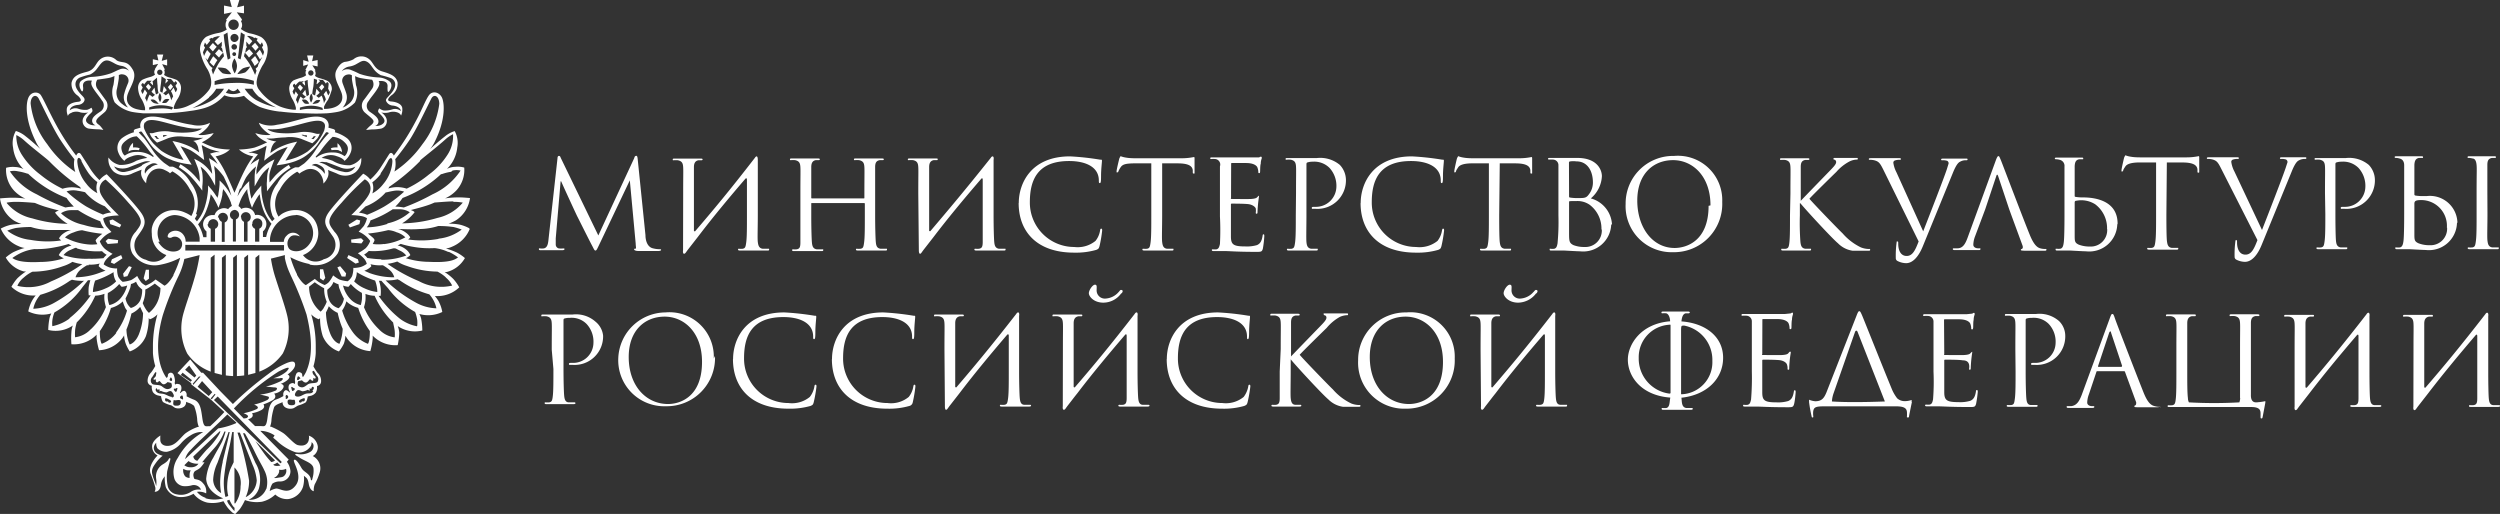
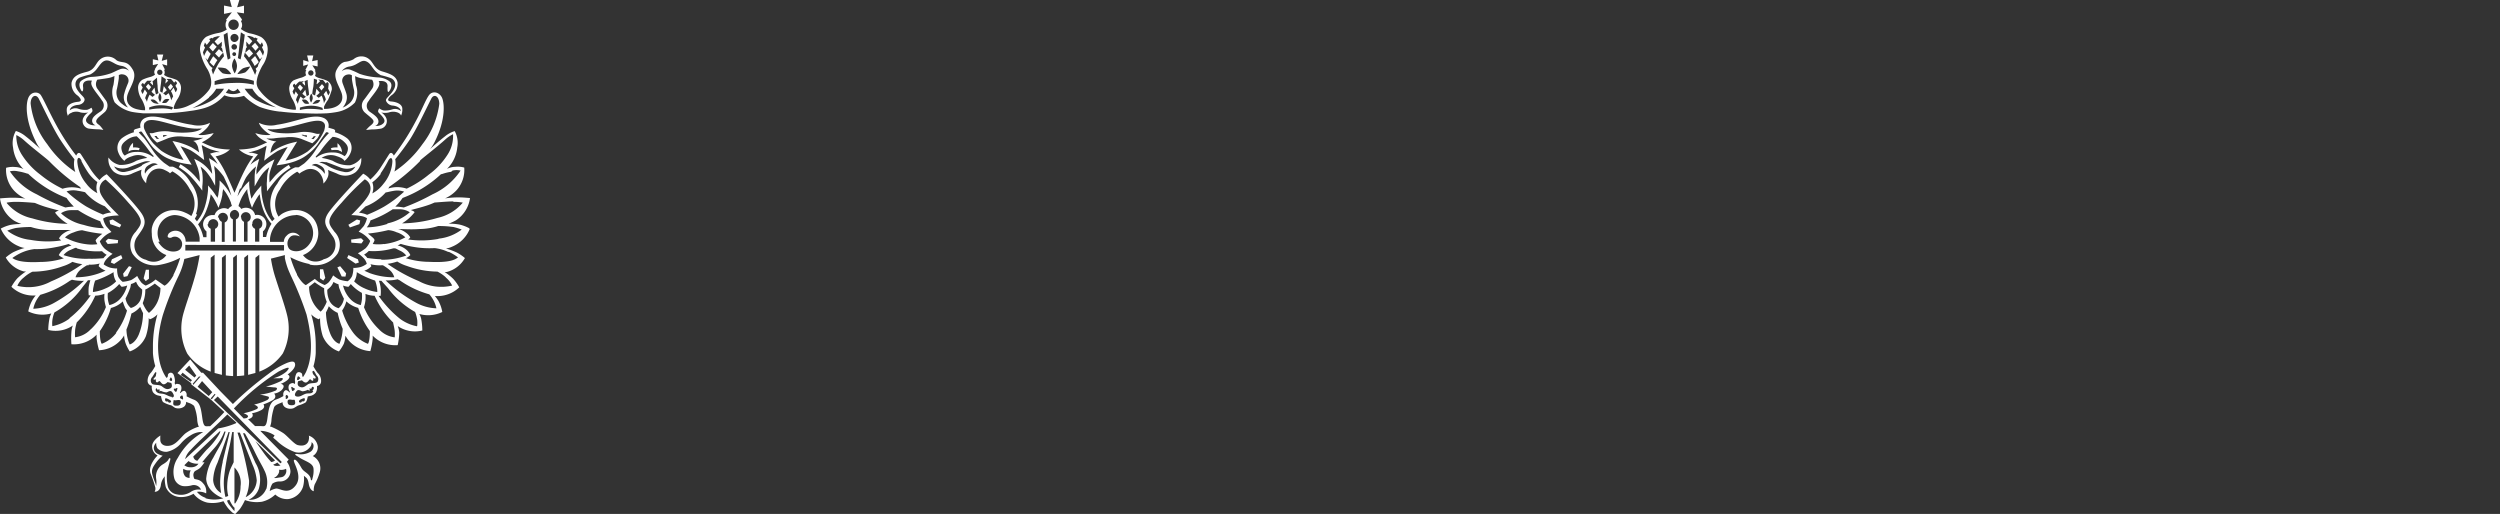
<svg xmlns="http://www.w3.org/2000/svg" viewBox="0 0 225.42 46.34">
  <rect x="0" y="0" width="225.42" height="46.34" fill="#333333" stroke="none" />
  <defs>
    <style>.cls-1{fill:white;}</style>
  </defs>
  <g id="Слой_2" data-name="Слой 2">
    <g id="Слой_1-2" data-name="Слой 1">
-       <path class="cls-1" d="M58.2,21.2c0,.4.12,1,.6,1.17a2.39,2.39,0,0,0,.72.1s.09,0,.09.06-.1.1-.23.1H58.25c-.29,0-.57,0-.72,0s-.35-.05-.35-.14.08-.06.14-.07,0-.25,0-.45l-.53-5.71h0L54.06,22c-.23.48-.27.59-.37.59s-.13-.12-.34-.51c-.29-.55-1.24-2.46-1.3-2.57s-1.33-2.86-1.45-3.16h-.05l-.44,5.14c0,.17,0,.38,0,.56a.36.36,0,0,0,.28.35,2.32,2.32,0,0,0,.42,0c.05,0,.09,0,.09.06s-.06.1-.2.1c-.41,0-.94,0-1,0s-.63,0-.93,0c-.11,0-.18,0-.18-.1s.05-.06.11-.06a1.57,1.57,0,0,0,.33,0c.36-.07.4-.5.44-.92l.8-7.22c0-.12.05-.2.12-.2s.11,0,.17.17l3.39,7,3.25-7c0-.1.09-.18.17-.18s.11.09.13.3Zm3.39,1.36c-.05.37.12.41.27.18l.13-.18.92-1.18c1.37-1.8,2.82-3.54,4.28-5.24.1-.12.16-.06.16.07v3.21c0,1.06,0,1.93-.06,2.4s-.1.56-.32.61a1.86,1.86,0,0,1-.33,0c-.07,0-.09,0-.09.07s.06.09.18.09c.33,0,1,0,1.08,0s.76,0,1.37,0c.12,0,.17,0,.17-.09s0-.07-.09-.07l-.49,0c-.33-.05-.4-.29-.44-.61s0-1.34,0-2.4v-5c0-.36-.12-.41-.27-.18-2.27,2.94-3.82,4.79-5.39,6.62,0,0-.1,0-.1-.05,0-3.65,0-5.37,0-5.73s.11-.57.41-.63l.28,0s.09,0,.09-.07-.06-.08-.18-.08l-1.08,0c-.06,0-.76,0-1.25,0-.13,0-.18,0-.18.08s0,.07.09.07a2.22,2.22,0,0,1,.37,0c.37.08.46.26.48.63s0,.67,0,2.4Zm17.32-5.09c0-1.73,0-2,0-2.4s.11-.57.41-.63l.28,0s.09,0,.09-.07-.06-.08-.18-.08l-1.09,0s-.75,0-1.25,0c-.12,0-.17,0-.17.08s0,.07.09.07a2.31,2.31,0,0,1,.37,0c.37.08.46.26.48.63s0,.79,0,2.52v.23c0,.06,0,.07-.07.07H73.22a.06.06,0,0,1-.07-.07v-.23c0-1.73,0-2.16,0-2.52s.11-.57.4-.63l.28,0s.09,0,.09-.07-.06-.08-.18-.08l-1.08,0c-.06,0-.75,0-1.25,0-.13,0-.18,0-.18.08s0,.07.09.07a2.13,2.13,0,0,1,.37,0c.37.08.46.26.48.63s0,.67,0,2.4v2c0,1.06,0,1.93,0,2.4s-.1.56-.33.61a1.75,1.75,0,0,1-.33,0c-.06,0-.08,0-.08.07s0,.09.17.09c.34,0,1,0,1.09,0s.75,0,1.36,0c.12,0,.18,0,.18-.09s0-.07-.09-.07l-.5,0c-.33-.05-.4-.29-.43-.61s-.06-1.34-.06-2.4V18.37c0-.05,0-.06.07-.06h4.69s.07,0,.07.06v1.05c0,1.06,0,1.93-.06,2.4s-.09.56-.32.61a1.86,1.86,0,0,1-.33,0c-.07,0-.09,0-.09.07s.06.09.18.09c.33,0,1,0,1.08,0s.76,0,1.37,0c.12,0,.17,0,.17-.09s0-.07-.08-.07l-.5,0c-.34-.05-.4-.29-.43-.61s-.06-1.34-.06-2.4Zm3.94,5.09c0,.37.13.41.27.18l.13-.18.92-1.18c1.37-1.8,2.83-3.54,4.29-5.24.1-.12.15-.06.15.07v3.21c0,1.06,0,1.93,0,2.4s-.1.56-.33.61a1.86,1.86,0,0,1-.33,0c-.06,0-.09,0-.09.07s.06.09.18.09c.33,0,1,0,1.09,0s.75,0,1.36,0c.12,0,.18,0,.18-.09s0-.07-.09-.07l-.5,0c-.33-.05-.4-.29-.43-.61s-.06-1.34-.06-2.4v-5c.06-.36-.12-.41-.26-.18C87,17.17,85.45,19,83.88,20.85c0,0-.1,0-.1-.05,0-3.65,0-5.37,0-5.73s.11-.57.41-.63l.27,0c.05,0,.09,0,.09-.07s0-.08-.18-.08l-1.08,0c-.06,0-.75,0-1.25,0-.12,0-.18,0-.18.08s0,.07.09.07a2.34,2.34,0,0,1,.38,0c.36.08.45.26.47.63s0,.67,0,2.4Zm9-4.25c0,2.55,1.62,4.47,5,4.47a6.61,6.61,0,0,0,2-.25c.2-.09.22-.11.29-.33a11.43,11.43,0,0,0,.24-1.41c0-.09,0-.17-.08-.17s-.09.05-.11.17a2,2,0,0,1-.41.93,2.54,2.54,0,0,1-1.92.55,4,4,0,0,1-4-4.05c0-2,.7-3.7,3.54-3.7,1.39,0,2.68.47,2.68,1.76,0,.15,0,.23.09.23s.11-.16.11-.69.08-1.17.08-1.3,0-.12-.15-.12a23.77,23.77,0,0,0-2.73-.3c-3.52,0-4.62,2.44-4.62,4.21m12.93-3.58,1.39,0c1.07,0,1.32.28,1.37.61v.13c0,.15,0,.18.09.18s.07,0,.07-.14,0-.88,0-1.22c0-.06,0-.13-.06-.13a5.46,5.46,0,0,1-1.1.11h-4.15c-.13,0-.55,0-.87-.06a2.08,2.08,0,0,1-.49-.13s-.09.15-.11.21-.25,1-.25,1.15,0,.1.06.1.08,0,.11-.11a2.32,2.32,0,0,1,.19-.34c.18-.27.44-.34,1.13-.36l1.64,0v4.69c0,1.06,0,1.93-.06,2.4s-.1.56-.32.61a1.86,1.86,0,0,1-.33,0c-.07,0-.09,0-.09.07s.06.09.18.09c.33,0,1,0,1.08,0s.76,0,1.36,0c.13,0,.18,0,.18-.09s0-.07-.09-.07l-.49,0c-.34-.05-.4-.29-.44-.61s0-1.34,0-2.4Zm6.22.07c0-.08,0-.1.07-.1l1.28,0c.66,0,.92.22,1,.36a1.18,1.18,0,0,1,.1.43c0,.08,0,.12.08.12s.07-.06.08-.11,0-.62.06-.73c0-.31.09-.45.09-.52s0-.12-.07-.12-.09,0-.15.06l-.49,0-2.5,0c-.06,0-.76,0-1.25,0-.13,0-.18,0-.18.08s0,.07.09.07a2.13,2.13,0,0,1,.37,0A.5.5,0,0,1,110,15c0,.19,0,.66,0,2.52v2A24.3,24.3,0,0,1,110,22c-.07.32-.13.42-.3.48a1.32,1.32,0,0,1-.34,0c-.06,0-.09,0-.09.07s.06.09.18.09.8,0,1.09,0,1.06.07,2.73.07c.43,0,.52,0,.6-.29A9.3,9.3,0,0,0,114,21.3c0-.08,0-.17-.06-.17s-.08,0-.1.17c-.08.45-.21.67-.5.8a3.23,3.23,0,0,1-1.06.12c-1.09,0-1.29-.18-1.29-.91V18.44a.07.07,0,0,1,.08-.08c.19,0,1.28,0,1.58.06s.53.23.58.38a1.3,1.3,0,0,1,0,.37c0,.06,0,.1.08.1s.08-.09.08-.21a11.56,11.56,0,0,1,.13-1.33c0-.06,0-.09,0-.09s-.09.06-.17.15-.26.13-.52.15-1.62,0-1.76,0-.07,0-.07-.12Zm5.83,4.62c0,1.06,0,1.93-.06,2.4s-.1.56-.32.61a1.86,1.86,0,0,1-.33,0c-.07,0-.09,0-.09.07s.06.09.18.09c.33,0,1,0,1.06,0s.75,0,1.36,0c.12,0,.18,0,.18-.09s0-.07-.09-.07l-.5,0c-.33-.05-.4-.29-.43-.61s0-1.34,0-2.4V14.87c0-.12,0-.19.08-.22a1.48,1.48,0,0,1,.48-.07,1.94,1.94,0,0,1,1.52.56,2.39,2.39,0,0,1,.62,1.71,1.85,1.85,0,0,1-1.92,1.8c-.23,0-.3,0-.3.1s.07.08.12.08h.24a2.57,2.57,0,0,0,2.72-2.64,2,2,0,0,0-.55-1.32,2.76,2.76,0,0,0-2.06-.62c-.51,0-1.15,0-1.4,0-.09,0-.75,0-1.25,0-.12,0-.18,0-.18.08s0,.07.09.07a2.34,2.34,0,0,1,.38,0c.36.08.45.26.47.63s0,.67,0,2.4Zm5.84-1.11c0,2.55,1.62,4.47,5,4.47a6.61,6.61,0,0,0,2-.25c.2-.09.22-.11.29-.33a11.43,11.43,0,0,0,.24-1.41c0-.09,0-.17-.08-.17s-.08.05-.11.17a2.05,2.05,0,0,1-.4.93,2.58,2.58,0,0,1-1.93.55,4,4,0,0,1-4-4.05c0-2,.7-3.7,3.54-3.7,1.39,0,2.68.47,2.68,1.76,0,.15,0,.23.09.23s.11-.16.11-.69.08-1.17.08-1.3,0-.12-.14-.12a24.34,24.34,0,0,0-2.74-.3c-3.52,0-4.62,2.44-4.62,4.21m12.54-3.58,1.39,0c1.07,0,1.32.28,1.37.61v.13c0,.15,0,.18.09.18s.07,0,.07-.14,0-.88,0-1.22c0-.06,0-.13-.06-.13a5.46,5.46,0,0,1-1.1.11h-4.15c-.13,0-.55,0-.87-.06a2.08,2.08,0,0,1-.49-.13s-.09.15-.11.21-.24,1-.24,1.15,0,.1.05.1.08,0,.11-.11.07-.15.19-.34.44-.34,1.13-.36l1.64,0v4.69c0,1.06,0,1.93-.06,2.4s-.1.56-.32.61a1.86,1.86,0,0,1-.33,0c-.07,0-.09,0-.09.07s.06.09.18.09c.33,0,1,0,1.08,0s.76,0,1.37,0c.12,0,.17,0,.17-.09s0-.07-.08-.07l-.5,0c-.34-.05-.4-.29-.44-.61s-.05-1.34-.05-2.4Zm10.05,5.52a2.53,2.53,0,0,1-2.82,2.41c-.25,0-1.38-.07-1.47-.07s-.76,0-1.09,0c-.12,0-.17,0-.17-.09s0-.07.08-.07a1.32,1.32,0,0,0,.34,0c.17-.06.23-.16.29-.48a20.63,20.63,0,0,0,.08-2.53v-2c0-1.86,0-2.33,0-2.52a.5.5,0,0,0-.47-.51,2.13,2.13,0,0,0-.37,0c-.05,0-.09,0-.09-.07s0-.08.18-.08c.49,0,1.19,0,1.25,0,.26,0,.7,0,1.2,0,1.82,0,2.22,1.1,2.22,1.65a2.8,2.8,0,0,1-1,2,2.58,2.58,0,0,1,1.91,2.34m-3.87-2.54c0,.08,0,.1.07.12a3.83,3.83,0,0,0,.68.05c.62,0,.78,0,1-.29a1.73,1.73,0,0,0,.4-1.12c0-.92-.41-1.9-1.5-1.9a2.13,2.13,0,0,0-.53,0c-.1,0-.13.06-.13.12Zm2.92,3a2.69,2.69,0,0,0-1.07-2.23,1.92,1.92,0,0,0-1.19-.33c-.65,0-.66,0-.66.08v2.69c0,.83,0,1,.39,1.2a2.65,2.65,0,0,0,1,.17,1.48,1.48,0,0,0,1.56-1.58m10.86-2.48a4.35,4.35,0,0,1-4.42,4.53,4.15,4.15,0,0,1-4.29-4.35,4.28,4.28,0,0,1,4.36-4.33,4,4,0,0,1,4.35,4.15m-1.06.31c0-2.65-1.62-4.08-3.37-4.08s-3.23,1.21-3.23,3.64S149,22.36,151,22.36c1,0,3.06-.57,3.06-3.8m7.34.86c0,1.06,0,1.93-.05,2.4s-.1.56-.32.61a2,2,0,0,1-.34,0c-.06,0-.08,0-.08.07s.05.09.17.09c.34,0,1,0,1.07,0s.73,0,1.27,0c.12,0,.18,0,.18-.09s0-.07-.09-.07l-.43,0c-.34-.05-.4-.29-.44-.61a23.41,23.41,0,0,1-.05-2.4V18.33h.05c.54.66,2.88,3.19,3.38,3.6a2.31,2.31,0,0,0,1.34.68c.25,0,.45,0,.77,0h.56c.19,0,.24,0,.24-.09s-.06-.07-.14-.07a2.06,2.06,0,0,1-.69-.14,5.11,5.11,0,0,1-1.65-1.26c-.45-.43-2.75-2.81-3-3.13.23-.27,2.16-2.16,2.43-2.42a4.13,4.13,0,0,1,1.2-.95,1.62,1.62,0,0,1,.62-.16c.09,0,.11,0,.11-.08s0-.07-.16-.07l-1.07,0-.83,0c-.08,0-.13,0-.13.07s0,.07.1.09a.22.22,0,0,1,.14.23c0,.19-.29.48-.6.8s-2.4,2.47-2.59,2.68h0v-.66c0-1.73,0-2,0-2.4s.11-.57.41-.63l.28,0s.09,0,.09-.07-.06-.08-.18-.08l-1.08,0c-.06,0-.71,0-1.21,0-.12,0-.18,0-.18.08s.05.07.09.07a2.13,2.13,0,0,1,.37,0c.37.08.46.26.48.63s0,.67,0,2.4ZM173,21.77c-.3.78-.54,1.31-1.08,1.31s-.76-.51-.76-1.1c0-.16,0-.21-.08-.21s-.05,0-.07.12a8.92,8.92,0,0,0-.07,1.38.28.28,0,0,0,.17.27,1.77,1.77,0,0,0,.76.19c.59,0,1.12-.57,1.51-1.53l2.71-6.62c.31-.76.5-.93.65-1a1,1,0,0,1,.54-.13c.08,0,.13,0,.13-.08s-.06-.07-.18-.07c-.32,0-.8,0-.86,0s-.64,0-1.09,0c-.17,0-.24,0-.25.08s.05.07.12.07a1.24,1.24,0,0,1,.42.05.25.25,0,0,1,.13.25l-.16.52c-.29.87-1.51,4-2.13,5.59L171,15.54a2.65,2.65,0,0,1-.28-.85.21.21,0,0,1,.14-.22,1.21,1.21,0,0,1,.43-.06c.07,0,.11,0,.11-.08s-.1-.07-.3-.07c-.42,0-.92,0-1,0s-.76,0-1.3,0c-.17,0-.29,0-.29.07s0,.08.09.08a1.59,1.59,0,0,1,.43.05c.38.11.49.25.79.85ZM179,18.88l1-3c.05-.17.11-.17.17,0l1,3,.2.55,1,2.72c.06.18,0,.27-.07.3s-.08,0-.08.08.13.06.34.08c.76,0,1.57,0,1.73,0s.23,0,.23-.09,0-.07-.11-.07a1.59,1.59,0,0,1-.45-.06c-.23-.07-.55-.25-.95-1.24-.68-1.68-2.41-6.25-2.58-6.67s-.18-.4-.24-.4-.12.07-.25.43l-2.51,6.88c-.2.55-.42,1-.93,1l-.32,0c-.06,0-.1,0-.1.07s.06.09.21.09c.52,0,1.13,0,1.25,0s.6,0,.86,0c.1,0,.17,0,.17-.09s0-.07-.11-.07h-.11c-.19,0-.42-.1-.42-.32a2.26,2.26,0,0,1,.15-.74Zm11.91,1.37a2.53,2.53,0,0,1-2.82,2.41c-.26,0-1.39-.07-1.48-.07s-.75,0-1.08,0c-.12,0-.18,0-.18-.09s0-.07.09-.07a1.86,1.86,0,0,0,.33,0c.23-.05.28-.29.32-.61s.06-1.34.06-2.4v-2l0-2.4a.56.56,0,0,0-.43-.61,1.27,1.27,0,0,0-.35-.05s-.09,0-.09-.07.06-.08.18-.08l1.12,0,1.08,0c.13,0,.18,0,.18.08s0,.07-.09.07l-.27,0c-.3.06-.39.25-.41.63v2.64c0,.08,0,.1.07.12a3.83,3.83,0,0,0,.68.05c1.17,0,3.12.33,3.12,2.37m-.95.48a2.69,2.69,0,0,0-1.07-2.23,2.34,2.34,0,0,0-1.7-.32c-.12,0-.15.08-.15.16v.54c0,.86,0,2.23,0,2.4,0,.54,0,.69.37.86a2.73,2.73,0,0,0,1,.17,1.48,1.48,0,0,0,1.56-1.58m5.38-6,1.39,0c1.07,0,1.32.28,1.37.61v.13c0,.15,0,.18.08.18s.08,0,.08-.14,0-.88,0-1.22c0-.06,0-.13-.05-.13a5.46,5.46,0,0,1-1.1.11H193c-.13,0-.55,0-.87-.06a2.08,2.08,0,0,1-.49-.13s-.09.15-.11.21-.24,1-.24,1.15,0,.1.05.1.08,0,.11-.11.07-.15.19-.34.44-.34,1.13-.36l1.64,0v4.69c0,1.06,0,1.93-.06,2.4s-.1.56-.32.61a1.86,1.86,0,0,1-.33,0c-.07,0-.09,0-.09.07s.06.09.18.09c.33,0,1,0,1.08,0s.76,0,1.36,0c.12,0,.18,0,.18-.09s0-.07-.09-.07l-.5,0c-.33-.05-.39-.29-.43-.61s-.05-1.34-.05-2.4Zm8.17,7c-.3.78-.54,1.31-1.08,1.31s-.76-.51-.76-1.1c0-.16,0-.21-.07-.21s-.06,0-.08.12a8.92,8.92,0,0,0-.07,1.38.28.28,0,0,0,.17.27,1.77,1.77,0,0,0,.76.19c.59,0,1.12-.57,1.51-1.53l2.71-6.62c.31-.76.5-.93.65-1a1.06,1.06,0,0,1,.54-.13c.08,0,.13,0,.13-.08s-.06-.07-.18-.07c-.32,0-.79,0-.86,0s-.65,0-1.09,0c-.17,0-.24,0-.25.08s.05.07.12.07a1.24,1.24,0,0,1,.42.05.26.26,0,0,1,.14.25l-.17.52c-.29.87-1.51,4-2.13,5.59l-2.49-5.28a2.65,2.65,0,0,1-.28-.85.21.21,0,0,1,.15-.22,1.16,1.16,0,0,1,.42-.06c.08,0,.11,0,.11-.08s-.1-.07-.3-.07c-.42,0-.92,0-1,0s-.76,0-1.29,0c-.18,0-.29,0-.29.07s0,.08.08.08a1.59,1.59,0,0,1,.43.05c.38.11.49.25.79.85Zm6.12-2.35c0,1.06,0,1.93-.06,2.4s-.1.56-.32.61a1.86,1.86,0,0,1-.33,0c-.07,0-.09,0-.09.07s.06.09.18.09c.33,0,1,0,1.06,0s.75,0,1.36,0c.12,0,.18,0,.18-.09s0-.07-.09-.07l-.5,0c-.33-.05-.4-.29-.43-.61s-.05-1.34-.05-2.4V14.87c0-.12,0-.19.08-.22a1.48,1.48,0,0,1,.48-.07,1.94,1.94,0,0,1,1.52.56,2.39,2.39,0,0,1,.62,1.71,1.84,1.84,0,0,1-1.92,1.8c-.23,0-.3,0-.3.1s.07.08.12.08h.24a2.57,2.57,0,0,0,2.72-2.64,2,2,0,0,0-.55-1.32,2.76,2.76,0,0,0-2.06-.62c-.51,0-1.15,0-1.4,0-.09,0-.75,0-1.25,0-.12,0-.18,0-.18.08s.05.07.09.07a2.34,2.34,0,0,1,.38,0c.37.08.45.26.47.63s0,.67,0,2.4Zm11.87.83a2.53,2.53,0,0,1-2.82,2.41c-.26,0-1.39-.07-1.48-.07s-.75,0-1.08,0c-.12,0-.18,0-.18-.09s0-.07.09-.07a1.86,1.86,0,0,0,.33,0c.22-.05.28-.29.32-.61s.06-1.34.06-2.4v-2c0-1.73,0-1.7,0-2.4,0-.37-.18-.56-.43-.61a1.16,1.16,0,0,0-.34-.05s-.09,0-.09-.07.06-.08.18-.08l1.12,0,1.08,0c.12,0,.18,0,.18.08s0,.07-.09.07l-.28,0c-.29.06-.39.25-.41.63v2.64a.11.11,0,0,0,.08.12,3.83,3.83,0,0,0,.68.05h.35a2.48,2.48,0,0,1,2.77,2.37m-.95.48a2.32,2.32,0,0,0-2.3-2.49c-.56,0-.64.1-.63.39v.25c0,.86,0,2.23,0,2.4,0,.54,0,.69.38.86a2.71,2.71,0,0,0,1,.17,1.49,1.49,0,0,0,1.57-1.58m3.63-3.26c0-1.73,0-2,0-2.4s.11-.57.41-.63l.28,0s.09,0,.09-.07-.06-.08-.18-.08l-1.09,0-1.11,0c-.13,0-.18,0-.18.08s0,.07.09.07a1.21,1.21,0,0,1,.34.05c.24,0,.35.24.38.61s0,.67,0,2.4v2c0,1.06,0,1.93-.06,2.4s-.1.56-.32.61a1.86,1.86,0,0,1-.33,0c-.07,0-.09,0-.09.07s.06.09.18.09c.33,0,1,0,1.08,0s.75,0,1.36,0c.13,0,.18,0,.18-.09s0-.07-.09-.07l-.49,0c-.34-.05-.4-.29-.44-.61s0-1.34,0-2.4Zm-174.38,16c0,1.06,0,1.93-.05,2.4s-.1.56-.32.61a2,2,0,0,1-.33,0c-.07,0-.09,0-.09.07s.05.09.17.09l1.07,0c.05,0,.75,0,1.36,0q.18,0,.18-.09a.08.08,0,0,0-.09-.07l-.5,0c-.33,0-.4-.29-.43-.61s-.06-1.34-.06-2.4V28.93c0-.11,0-.19.09-.21a1.52,1.52,0,0,1,.48-.06,1.89,1.89,0,0,1,1.51.55,2.34,2.34,0,0,1,.62,1.71,1.83,1.83,0,0,1-1.91,1.8c-.24,0-.3,0-.3.1s.06.08.12.08h.23a2.57,2.57,0,0,0,2.73-2.64A1.87,1.87,0,0,0,53.69,29a2.65,2.65,0,0,0-2.06-.64c-.51,0-1.15,0-1.39,0s-.75,0-1.25,0c-.12,0-.18,0-.18.09s0,.07.09.07a2.34,2.34,0,0,1,.38,0c.36.08.45.26.47.63s0,.67,0,2.39Zm14.57-1.17a4.35,4.35,0,0,1-4.42,4.53,4.15,4.15,0,0,1-4.3-4.35A4.29,4.29,0,0,1,60,28.17a4,4,0,0,1,4.36,4.15m-1.06.31c0-2.66-1.62-4.08-3.37-4.08s-3.24,1.21-3.24,3.64c0,2.58,1.55,4.24,3.55,4.24,1,0,3.06-.57,3.06-3.8m2.79-.25c0,2.55,1.61,4.47,5,4.47a6.73,6.73,0,0,0,2-.25c.2-.09.22-.12.28-.32a12.35,12.35,0,0,0,.25-1.42c0-.09,0-.17-.08-.17s-.09.05-.11.17a2.08,2.08,0,0,1-.41.93,2.53,2.53,0,0,1-1.93.55,4,4,0,0,1-4-4.05c0-2,.7-3.7,3.55-3.7,1.38,0,2.68.47,2.68,1.76,0,.15,0,.23.09.23s.11-.17.11-.69.08-1.18.08-1.3,0-.12-.15-.12a24.37,24.37,0,0,0-2.73-.3c-3.53,0-4.62,2.44-4.62,4.21m8.91,0c0,2.55,1.62,4.47,5,4.47a6.61,6.61,0,0,0,2-.25.4.4,0,0,0,.29-.32,11.84,11.84,0,0,0,.24-1.42c0-.09,0-.17-.08-.17s-.08.05-.11.17a2,2,0,0,1-.41.93,2.5,2.5,0,0,1-1.92.55,4,4,0,0,1-4-4.05c0-2,.7-3.7,3.54-3.7,1.39,0,2.68.47,2.68,1.76,0,.15,0,.23.09.23s.11-.17.11-.69.08-1.18.08-1.3,0-.12-.14-.12a24.34,24.34,0,0,0-2.74-.3c-3.52,0-4.62,2.44-4.62,4.21m10.18,4.25c0,.37.12.41.27.18l.13-.18.92-1.18c1.37-1.8,2.82-3.54,4.28-5.25.1-.11.16-.05.16.08v3.21c0,1.06,0,1.93-.06,2.4s-.1.56-.32.61a1.86,1.86,0,0,1-.33,0c-.07,0-.09,0-.09.07s.06.09.18.09l1.09,0s.75,0,1.36,0q.18,0,.18-.09a.08.08,0,0,0-.09-.07l-.5,0c-.33,0-.4-.29-.43-.61s-.06-1.34-.06-2.4v-5c.06-.37-.12-.41-.26-.18-2.28,2.93-3.83,4.79-5.4,6.62,0,0-.1,0-.1-.05,0-3.65,0-5.37,0-5.73s.12-.57.41-.63l.28,0s.09,0,.09-.07-.06-.09-.18-.09c-.33,0-1,0-1.08,0s-.76,0-1.26,0c-.12,0-.17,0-.17.09s0,.07.09.07a2.22,2.22,0,0,1,.37,0c.37.08.46.26.48.63s0,.67,0,2.39Zm10.63,0c-.05.36.13.41.27.18l.13-.18c.33-.42.63-.82.92-1.18,1.37-1.8,2.83-3.54,4.29-5.25.1-.11.15-.05.15.08v3.21c0,1.06,0,1.93,0,2.4s-.1.56-.32.61a2,2,0,0,1-.34,0,.08.08,0,0,0-.09.07c0,.07.06.09.18.09l1.09,0s.75,0,1.36,0q.18,0,.18-.09s0-.07-.09-.07l-.5,0c-.33,0-.4-.29-.43-.61s-.06-1.34-.06-2.4v-5c.06-.37-.12-.41-.26-.18-2.27,2.93-3.82,4.79-5.4,6.62,0,0-.1,0-.1-.05,0-3.65,0-5.37,0-5.73s.12-.57.42-.63l.27,0s.09,0,.09-.07,0-.09-.18-.09c-.33,0-1,0-1.08,0s-.76,0-1.25,0c-.13,0-.18,0-.18.09s0,.07.09.07a2.34,2.34,0,0,1,.38,0c.36.08.45.26.47.63s0,.67,0,2.39Zm9.37-4.25c0,2.55,1.62,4.47,5,4.47a6.61,6.61,0,0,0,2-.25c.2-.09.23-.12.29-.32a12.35,12.35,0,0,0,.25-1.42c0-.09,0-.17-.08-.17s-.09.05-.11.17a2.2,2.2,0,0,1-.41.93,2.54,2.54,0,0,1-1.93.55,4,4,0,0,1-4-4.05c0-2,.7-3.7,3.54-3.7,1.39,0,2.69.47,2.69,1.76,0,.15,0,.23.08.23s.11-.17.11-.69.08-1.18.08-1.3,0-.12-.14-.12a24.34,24.34,0,0,0-2.74-.3c-3.52,0-4.62,2.44-4.62,4.21m10.18,1.11c0,1.06,0,1.93,0,2.4s-.1.56-.33.61a1.75,1.75,0,0,1-.33,0,.08.08,0,0,0-.09.07c0,.07.06.09.18.09l1.06,0c.09,0,.73,0,1.28,0q.18,0,.18-.09a.08.08,0,0,0-.09-.07l-.43,0c-.34,0-.41-.29-.44-.61s0-1.34,0-2.4V32.4h0c.54.66,2.88,3.19,3.38,3.6a2.34,2.34,0,0,0,1.34.68c.24,0,.46,0,.77,0h.56c.19,0,.24,0,.24-.09s-.06-.07-.14-.07a2.06,2.06,0,0,1-.69-.14,5.11,5.11,0,0,1-1.65-1.26c-.45-.43-2.75-2.81-3-3.13.23-.27,2.16-2.16,2.43-2.42a4.19,4.19,0,0,1,1.2-1,1.79,1.79,0,0,1,.62-.15c.09,0,.11,0,.11-.08s0-.08-.17-.08-1,0-1.06,0c-.26,0-.61,0-.83,0s-.13,0-.13.08,0,.07.1.09a.21.21,0,0,1,.14.23c0,.19-.29.48-.6.8s-2.4,2.47-2.59,2.68h0v-.67c0-1.72,0-2,0-2.39s.11-.57.41-.63l.28,0s.09,0,.09-.07-.06-.09-.18-.09c-.34,0-1,0-1.08,0s-.72,0-1.21,0c-.13,0-.18,0-.18.09s0,.07.09.07a2.22,2.22,0,0,1,.37,0c.37.08.46.26.48.63s0,.67,0,2.39Zm15.78-1.17a4.35,4.35,0,0,1-4.42,4.53,4.15,4.15,0,0,1-4.29-4.35,4.28,4.28,0,0,1,4.36-4.33,4,4,0,0,1,4.35,4.15m-1.06.31c0-2.66-1.62-4.08-3.37-4.08s-3.23,1.21-3.23,3.64c0,2.58,1.55,4.24,3.54,4.24,1,0,3.06-.57,3.06-3.8m3.43,4c-.05.36.12.41.27.18l.13-.18c.33-.42.63-.82.92-1.18,1.37-1.8,2.82-3.54,4.29-5.25.1-.11.15-.05.15.08v3.21c0,1.06,0,1.93-.05,2.4s-.1.56-.33.61a1.75,1.75,0,0,1-.33,0,.08.08,0,0,0-.09.07c0,.07.06.09.18.09l1.09,0c.05,0,.75,0,1.36,0,.12,0,.17,0,.17-.09s0-.07-.08-.07l-.5,0c-.34,0-.4-.29-.43-.61s-.06-1.34-.06-2.4v-5c.06-.37-.12-.41-.26-.18-2.27,2.93-3.83,4.79-5.4,6.62,0,0-.1,0-.1-.05,0-3.65,0-5.37,0-5.73s.12-.57.41-.63l.28,0c.05,0,.09,0,.09-.07s-.06-.09-.18-.09c-.33,0-1,0-1.08,0s-.76,0-1.26,0c-.12,0-.17,0-.17.09s0,.07.09.07a2.13,2.13,0,0,1,.37,0c.37.08.46.26.48.63s0,.67,0,2.39Zm18.07-.78,0,0c.05.4,0,.87.44.94l.49,0c.07,0,.09,0,.09.07s-.05.09-.17.09c-.61,0-1.31,0-1.37,0l-1.08,0c-.12,0-.18,0-.18-.09s0-.07.09-.07a1.86,1.86,0,0,0,.33,0c.33-.08.28-.56.36-.94l0,0c-2.62-.19-3.83-1.9-3.83-3.42,0-1.36,1.16-3.25,3.81-3.46l0,0c0-.32-.13-.66-.35-.72a1.61,1.61,0,0,0-.34,0c-.05,0-.09,0-.09-.07s.05-.09.17-.09c.37,0,1.07,0,1.12,0s.76,0,1.09,0q.18,0,.18.09s-.05.07-.09.07l-.28,0c-.28.06-.35.4-.39.73l0,0c2.19.16,3.76,1.39,3.76,3.28s-1.47,3.35-3.74,3.6m-1-6.15,0-.37c0-.08-.05-.08-.09-.06a2.93,2.93,0,0,0-2.78,3,3.18,3.18,0,0,0,2.76,3.21c.05,0,.11,0,.11-.09,0-.5,0-1.14,0-1.93V29.7Zm1,5.84a2.89,2.89,0,0,0,2.77-3,3.15,3.15,0,0,0-2.48-3.18.43.43,0,0,0-.22,0c-.08,0-.11.05-.12.33v3.84c0,.83,0,1.5,0,2,0,0,0,0,0,0m7.33-6.67c0-.08,0-.1.06-.1l1.29,0c.65,0,.92.22,1,.36a1.18,1.18,0,0,1,.1.43c0,.07,0,.12.08.12s.08-.06.09-.11,0-.62.05-.73c0-.31.09-.45.09-.53s0-.12-.06-.12-.09.05-.16.07l-.49.05-2.5,0c-.05,0-.75,0-1.25,0-.12,0-.18,0-.18.09s.05.07.09.07a2.34,2.34,0,0,1,.38,0,.5.5,0,0,1,.46.51c0,.19,0,.65,0,2.51v2a24.16,24.16,0,0,1-.07,2.53c-.07.32-.12.42-.3.48a1.24,1.24,0,0,1-.33,0c-.07,0-.09,0-.09.07s.05.09.17.09l1.09,0c.32,0,1.06.06,2.74.06.43,0,.52,0,.6-.29s.14-1,.14-1.07,0-.17-.07-.17-.07,0-.1.17c-.08.45-.21.67-.5.8a3.17,3.17,0,0,1-1.06.12c-1.09,0-1.28-.18-1.28-.91V32.51a.07.07,0,0,1,.07-.08c.19,0,1.29,0,1.59.06s.53.23.57.39a1,1,0,0,1,.05.36c0,.06,0,.1.08.1s.07-.09.07-.21a10.77,10.77,0,0,1,.14-1.33c0-.06,0-.09-.06-.09s-.09.06-.17.15-.25.13-.52.15-1.61,0-1.76,0-.06,0-.06-.12Zm13.49,7.34c-.07.34-.24,1.16-.26,1.29s0,.14-.11.14-.09,0-.08-.19v-.12c0-.34,0-.69-.95-.69H164.4c-.75,0-.83.13-.9.4a1.76,1.76,0,0,0,0,.49c0,.09,0,.11-.06.11s-.07,0-.09-.1a12.84,12.84,0,0,1-.23-1.28c0-.07,0-.22,0-.22a1.72,1.72,0,0,0,.56.14c.59,0,.79-.29,1-.78l2.71-6.91c.14-.37.19-.43.26-.43s.11.05.26.4,2,5,2.71,6.71a3.71,3.71,0,0,0,.44.74,1,1,0,0,0,.69.26c.34,0,.53-.09.59-.09s.05.06,0,.13m-2.38,0v0l-2.46-6.27c-.06-.17-.18-.16-.24,0l-1.93,5.52a2.69,2.69,0,0,0-.15.74v0c1.21.08,2.87.07,4.78,0m5.33-7.31c0-.08,0-.1.07-.1l1.28,0c.66,0,.92.22,1,.36a1.18,1.18,0,0,1,.1.43c0,.07,0,.12.08.12s.07-.06.09-.11,0-.62.05-.73c0-.31.09-.45.09-.53s0-.12-.07-.12-.09.05-.15.07l-.49.05-2.5,0c-.06,0-.76,0-1.25,0-.13,0-.18,0-.18.09s0,.07.09.07a2.34,2.34,0,0,1,.38,0,.5.5,0,0,1,.46.51c0,.19,0,.65,0,2.51v2A20.52,20.52,0,0,1,174.3,36c-.06.32-.12.42-.29.48a1.32,1.32,0,0,1-.34,0,.08.08,0,0,0-.09.07c0,.07.06.09.18.09l1.09,0c.32,0,1.06.06,2.73.06.44,0,.52,0,.6-.29a9.64,9.64,0,0,0,.15-1.07c0-.08,0-.17-.07-.17s-.08,0-.1.17c-.08.45-.21.67-.5.8a3.2,3.2,0,0,1-1.06.12c-1.09,0-1.29-.18-1.29-.91V32.51a.07.07,0,0,1,.08-.08c.19,0,1.29,0,1.58.06.44,0,.54.23.58.39a1,1,0,0,1,0,.36c0,.06,0,.1.07.1s.08-.09.08-.21a11.56,11.56,0,0,1,.13-1.33c0-.06,0-.09,0-.09s-.09.06-.17.15-.25.13-.52.15-1.62,0-1.76,0-.07,0-.07-.12Zm6.45,4.62c0,1.06,0,1.93-.06,2.4s-.09.56-.31.61a2,2,0,0,1-.34,0,.08.08,0,0,0-.09.07c0,.07.06.09.18.09l1.07,0s.75,0,1.36,0c.12,0,.17,0,.17-.09s0-.07-.09-.07l-.49,0c-.34,0-.4-.29-.43-.61s-.06-1.34-.06-2.4V28.93c0-.11,0-.19.09-.21a1.49,1.49,0,0,1,.47-.06,1.91,1.91,0,0,1,1.52.55,2.34,2.34,0,0,1,.62,1.71,1.83,1.83,0,0,1-1.91,1.8c-.24,0-.3,0-.3.1s.06.08.12.08h.23a2.57,2.57,0,0,0,2.73-2.64,1.87,1.87,0,0,0-.56-1.31,2.67,2.67,0,0,0-2.06-.64c-.51,0-1.15,0-1.39,0-.09,0-.76,0-1.26,0-.12,0-.17,0-.17.09s0,.07.09.07a2.22,2.22,0,0,1,.37,0c.37.08.46.26.48.63s0,.67,0,2.39Zm13,3.12c0,.07-.1.09-.22.09s-1,0-1.74,0c-.21,0-.33,0-.33-.08a.08.08,0,0,1,.07-.08s.09-.05.09-.15a.39.39,0,0,0,0-.15l-1-2.72a.09.09,0,0,0-.1-.07h-2.38c-.06,0-.09,0-.11.09l-.67,2a2.26,2.26,0,0,0-.15.74c0,.22.23.32.42.32h.11c.08,0,.11,0,.11.07s-.07.09-.16.09l-.87,0c-.12,0-.73,0-1.25,0-.15,0-.21,0-.21-.09s0-.07.1-.07l.32,0c.51-.07.73-.49.93-1l2.52-6.88c.13-.36.17-.43.24-.43s.11,0,.24.4,1.91,5,2.58,6.68c.4,1,.72,1.16,1,1.23a1.53,1.53,0,0,0,.44.06c.07,0,.11,0,.11.07M191.35,33l-1-3q0-.12-.09-.12s-.05.05-.08.12l-1,3c0,.06,0,.08,0,.08h2.12c.05,0,.05,0,0-.08M202,35.89a1.78,1.78,0,0,1-.08.39,40.62,40.62,0,0,1-4.55,0,.9.9,0,0,1-.09-.39c-.06-.47-.06-1.34-.06-2.4,0-3.69,0-4,0-4.35s.11-.57.41-.63l.27,0c.05,0,.09,0,.09-.07s0-.09-.18-.09c-.33,0-1,0-1.08,0s-.76,0-1.25,0c-.12,0-.18,0-.18.09s0,.07.09.07a2.34,2.34,0,0,1,.38,0c.36.08.45.26.47.63s0,.67,0,2.39v2c0,1.06,0,1.93-.05,2.4s-.1.56-.32.61a2,2,0,0,1-.34,0,.07.07,0,0,0-.08.07c0,.07,0,.09.17.09l1.09,0,.94,0h4l.79,0h.53c.9,0,.86.37.86.71v.13c0,.15,0,.19.08.19s.09-.05.11-.15.18-.94.24-1.27c0-.07,0-.14,0-.14a4.36,4.36,0,0,1-.57.09c-.16,0-.76.21-.73-.68,0-.5,0-1.22,0-2.06v-2c0-1.72,0-2,0-2.39s.11-.57.41-.63l.27,0s.09,0,.09-.07-.06-.09-.18-.09c-.33,0-1,0-1.08,0s-.76,0-1.25,0c-.12,0-.18,0-.18.09s0,.07.09.07a2.13,2.13,0,0,1,.37,0c.37.08.46.26.48.63s0,.67,0,2.39v2c0,1.06,0,1.93,0,2.4m4.92.74c-.05.37.13.41.27.18l.13-.18.92-1.18c1.38-1.8,2.83-3.54,4.29-5.25.1-.11.15-.05.15.08v3.21c0,1.06,0,1.93,0,2.4s-.1.56-.32.61a2,2,0,0,1-.34,0,.07.07,0,0,0-.08.07c0,.07.05.09.18.09l1.08,0c.06,0,.75,0,1.36,0q.18,0,.18-.09s0-.07-.09-.07l-.5,0c-.33,0-.4-.29-.43-.61s-.05-1.34-.05-2.4v-5c.05-.37-.13-.41-.27-.18-2.27,2.93-3.82,4.79-5.39,6.62,0,0-.11,0-.11-.05,0-3.65,0-5.37,0-5.73s.11-.57.41-.63l.27,0s.09,0,.09-.07,0-.09-.17-.09c-.34,0-1,0-1.09,0s-.75,0-1.25,0c-.12,0-.18,0-.18.09s.05.07.09.07a2.13,2.13,0,0,1,.37,0c.37.08.46.26.48.63s0,.67,0,2.39Zm10.71,0c-.05.37.13.41.27.18l.13-.18.92-1.18c1.38-1.8,2.83-3.54,4.29-5.25.1-.11.15-.05.15.08v3.21c0,1.06,0,1.93,0,2.4s-.1.56-.32.61a1.86,1.86,0,0,1-.33,0c-.07,0-.09,0-.09.07s0,.09.17.09l1.09,0c.05,0,.75,0,1.36,0q.18,0,.18-.09a.08.08,0,0,0-.09-.07l-.5,0c-.33,0-.4-.29-.43-.61s-.05-1.34-.05-2.4v-5c.05-.37-.13-.41-.27-.18-2.27,2.93-3.82,4.79-5.4,6.62,0,0-.1,0-.1-.05,0-3.65,0-5.37,0-5.73s.12-.57.42-.63l.27,0c.05,0,.09,0,.09-.07s0-.09-.17-.09c-.34,0-1,0-1.09,0s-.75,0-1.25,0c-.12,0-.18,0-.18.09s0,.07.09.07a2.34,2.34,0,0,1,.38,0c.36.08.45.26.47.63s0,.67,0,2.39ZM101.14,26.45c.1-.14.14-.26,0-.3s-.14.05-.3.21a1.68,1.68,0,0,1-1.14.56.74.74,0,0,1-.82-.72c0-.31.06-.53-.15-.53s-.55.49-.55.77.43.85,1.31.85a2,2,0,0,0,1.61-.84m37.45,0c.1-.14.13-.26,0-.3s-.14.05-.31.21a1.68,1.68,0,0,1-1.13.56.74.74,0,0,1-.82-.72c0-.31.06-.53-.16-.53s-.55.49-.55.77.44.85,1.31.85a2.07,2.07,0,0,0,1.62-.84" />
-       <path class="cls-1" d="M11.49,24.9l.39-.82L11.63,24l-.53.68.06.29Zm1.94.23v-.81l-.28,0-.2.78.19.24Zm15.72.17.18-.24-.19-.78-.29,0,0,.81Zm2-.36.06-.29L30.67,24l-.25.11.39.82Zm1.21-1.27-.09-.29L31.42,23l-.12.26.76.51ZM9.87,19.88l.07.33.86.3.13-.24-.77-.48Zm.78,1.77-.9-.12-.23.21.19.26.91-.07Zm-.56,1.73-.1.29.3.13.75-.51L10.92,23Zm22.32-3.17.07-.33-.3-.09-.77.48.14.24Zm9.9.37a3.52,3.52,0,0,0-.87-.33,5.07,5.07,0,0,0-1-.08,4.25,4.25,0,0,0,.68-.31,2.85,2.85,0,0,0,1.26-2s-.67-.07-1-.06a7.59,7.59,0,0,0-1.25.09,3.23,3.23,0,0,0,1-.7,2.72,2.72,0,0,0,.73-2.08,2.13,2.13,0,0,0-.81-.07,1.74,1.74,0,0,0-.75.19,3.13,3.13,0,0,0,.93-1.93A2.22,2.22,0,0,0,41,11.82a2.52,2.52,0,0,0-.87.47c-.56.43-1.35,1.15-1.35,1.15a3.21,3.21,0,0,0,.44-.7c1-2,.86-3.55.6-4S39,8.18,38.7,8.56,38,10,37.51,10.89a21.58,21.58,0,0,1-2,3.14c-.22-.45-.42-.13-.42-.13L34.39,15a5.48,5.48,0,0,1-1,1.19,1.94,1.94,0,0,0-.64-.53l-.1.1s-2.33,2.43-3,3.37-.18,1.39.34,2.16a1.32,1.32,0,0,1-.79,2.08A1.4,1.4,0,0,1,27.32,23a2.16,2.16,0,0,0,1.38-1.92,2.23,2.23,0,0,0-.05-.5,2,2,0,0,0-2-1.64,2.32,2.32,0,0,0-1,.22,1.61,1.61,0,0,0-.45.3l-.09.07a2.24,2.24,0,0,1,.13-2.45,3.91,3.91,0,0,1,1.56-1.6l.22.18s0-.08.47-.3a1.08,1.08,0,0,1,1.35.28,1.44,1.44,0,0,1,.32.91,1.59,1.59,0,0,0,.41-.62.93.93,0,0,0,0-.6s.38.14.81.32a1.56,1.56,0,0,0,1.69-.13,1.5,1.5,0,0,0,.5-1.29,1.71,1.71,0,0,1-1,.67A2.78,2.78,0,0,1,30,14.5a4.59,4.59,0,0,0-1-.26,1.47,1.47,0,0,1,1.35-.16c.63.19.71.43.71.43a1.78,1.78,0,0,0,.54-.71,1.12,1.12,0,0,0-.3-1.33,3.36,3.36,0,0,0-1.11-.55s.13-.19-.13-.28l-.45-.13a.73.73,0,0,0-.42-.87c-1-.44-2.53.38-4.22.61a2.35,2.35,0,0,1-1.63-.18,1.35,1.35,0,0,0,.32.5,3,3,0,0,0,.74.59,2.24,2.24,0,0,1-.61,0c-.28,0-.77-.16-.77-.16a1.66,1.66,0,0,0,.45.47,3.69,3.69,0,0,0,.62.36,9.53,9.53,0,0,1-1.15.48,6.29,6.29,0,0,1-1.39.17,2.22,2.22,0,0,0,.69.44,2.87,2.87,0,0,0,.6.18,8.54,8.54,0,0,0-.75,1.21c-.28.52-.71,1.52-.95,2.07-.23-.55-.67-1.55-.94-2.07a9.08,9.08,0,0,0-.76-1.21,2.87,2.87,0,0,0,.6-.18,2.22,2.22,0,0,0,.69-.44,6.17,6.17,0,0,1-1.38-.17,8.8,8.8,0,0,1-1.15-.48,3.84,3.84,0,0,0,.61-.36,1.79,1.79,0,0,0,.46-.47s-.5.12-.78.16a2.24,2.24,0,0,1-.61,0,3.17,3.17,0,0,0,.75-.59,1.4,1.4,0,0,0,.31-.5,2.35,2.35,0,0,1-1.63.18c-1.69-.23-3.24-1.05-4.22-.61a.73.73,0,0,0-.42.87l-.45.13c-.25.09-.13.28-.13.28a3.36,3.36,0,0,0-1.11.55,1.13,1.13,0,0,0-.29,1.33,1.71,1.71,0,0,0,.53.71s.08-.24.71-.43a1.46,1.46,0,0,1,1.35.16,4.59,4.59,0,0,0-1,.26,2.72,2.72,0,0,1-1.5.37,1.67,1.67,0,0,1-1-.67,1.51,1.51,0,0,0,.49,1.29,1.57,1.57,0,0,0,1.7.13c.42-.18.8-.32.8-.32a.93.93,0,0,0,0,.6,1.59,1.59,0,0,0,.41.62,1.44,1.44,0,0,1,.32-.91,1.08,1.08,0,0,1,1.35-.28c.47.22.47.3.47.3l.22-.18a4,4,0,0,1,1.57,1.6,2.23,2.23,0,0,1,.14,2.43l0,0a2.66,2.66,0,0,0-.56-.31,2.33,2.33,0,0,0-1-.22,2,2,0,0,0-2,1.64,2.23,2.23,0,0,0,0,.5A2,2,0,0,0,15,23a1.4,1.4,0,0,1-1.84.42,1.32,1.32,0,0,1-.78-2.08c.52-.77,1-1.22.34-2.16s-3-3.37-3-3.37l-.1-.1a2,2,0,0,0-.65.53A5.78,5.78,0,0,1,8,15L7.29,13.9s-.21-.32-.42.13a20.76,20.76,0,0,1-2-3.14c-.45-.85-1-2.05-1.2-2.33s-.79-.34-1.07.17-.37,2,.61,4a3,3,0,0,0,.43.7s-.78-.72-1.34-1.15a2.52,2.52,0,0,0-.87-.47,2.19,2.19,0,0,0-.25,1.51,3.22,3.22,0,0,0,.94,1.93,1.78,1.78,0,0,0-.75-.19,2.21,2.21,0,0,0-.82.07,2.75,2.75,0,0,0,.74,2.08,3.18,3.18,0,0,0,1,.7A7.43,7.43,0,0,0,1,17.83c-.38,0-1,.06-1,.06a2.85,2.85,0,0,0,1.26,2,3.88,3.88,0,0,0,.68.31,5.16,5.16,0,0,0-1,.08,3.71,3.71,0,0,0-.87.33,3,3,0,0,0,1.59,1.58,1.93,1.93,0,0,0,.56.17,5.87,5.87,0,0,0-1,.37,3.77,3.77,0,0,0-.7.49,2.65,2.65,0,0,0,1.65,1.26l.17,0a5.55,5.55,0,0,0-.78.62,4.07,4.07,0,0,0-.53.76,2.84,2.84,0,0,0,2.19.78,2.79,2.79,0,0,0-.31.44,3.31,3.31,0,0,0-.36,1,2.91,2.91,0,0,0,2.08.18,1.85,1.85,0,0,0-.16.4,6.27,6.27,0,0,0-.12,1.09,2.75,2.75,0,0,0,2.22-.4,1.79,1.79,0,0,0-.13.6,6.54,6.54,0,0,0,0,1.09,2.85,2.85,0,0,0,2.2-.79.46.46,0,0,1,.07-.07,3.25,3.25,0,0,0,0,.33,6.8,6.8,0,0,0,.22,1.07A2.79,2.79,0,0,0,11,30.53a1.81,1.81,0,0,0,.19-.29,2.69,2.69,0,0,0,.14.73,3.79,3.79,0,0,0,.37.72,2.45,2.45,0,0,0,1.46-1.39,5.29,5.29,0,0,0,.25-1.62l.1.11a1.74,1.74,0,0,0,.69-.45,10.28,10.28,0,0,0-.41,2.76q0,.36,0,.72A5,5,0,0,0,14,33a4.52,4.52,0,0,1-.37.58,1.06,1.06,0,0,0-.32.81.44.44,0,0,0,.38.39,1,1,0,0,0,.1.58.79.79,0,0,0,.42.29l.31.07s.06.44.21.55a2.85,2.85,0,0,0,.63.26c.11,0,.31.19.44.25a.9.9,0,0,0,.78-.1.52.52,0,0,0,.2-.45l.19.08a1.33,1.33,0,0,1,.53.29,4.34,4.34,0,0,1,.28,1.19,1.92,1.92,0,0,0,.13.65l0,.06-.09,0a4.38,4.38,0,0,0-1.05.54c-.37.26-.82,1-1.39,1.13s-.88-.12-.92-.43a2.77,2.77,0,0,1,0-.47s-.69.41-.74.9a.91.91,0,0,0,.49.9s-.91.88-.63,1.64A10,10,0,0,1,14,43.94a.55.55,0,0,1-.06.4s.46.06.56-.57a1.46,1.46,0,0,1,.26-.69.46.46,0,0,0,.1-.16,3.19,3.19,0,0,0,.09,1,1.47,1.47,0,0,0,1.31.9,2.23,2.23,0,0,0,1.19-.3,2.18,2.18,0,0,0,1.25.8,3,3,0,0,0,1.45-.13,5.54,5.54,0,0,0,.38.59,3.53,3.53,0,0,0,.44.45l.23.13s.27-.27.45-.49a5.2,5.2,0,0,0,.44-.78,3.09,3.09,0,0,0,1.53.15,2.62,2.62,0,0,0,1.2-.65A1.57,1.57,0,0,0,26,45a1.63,1.63,0,0,0,1.32-1.1,2.65,2.65,0,0,0,.08-1l.16.13c.11.1.2.15.28.6.11.63.45.66.45.66a1.5,1.5,0,0,1,.09-.62,5.16,5.16,0,0,0,.45-1.08,1.24,1.24,0,0,0-.63-1.47.92.92,0,0,0,.46-.84,1.21,1.21,0,0,0-.82-1s.06.08,0,.39-.35.63-1,.46c-.32-.09-.9-.79-1.27-1.06a6.79,6.79,0,0,0-1.14-.6l-.08,0,0,0a1.92,1.92,0,0,0,.13-.65,5.4,5.4,0,0,1,.23-1.08c.06-.17.29-.29.59-.4l.18-.08a.53.53,0,0,0,.21.45.88.88,0,0,0,.77.1c.13-.06.33-.21.44-.25a2.86,2.86,0,0,0,.64-.26c.15-.11.21-.55.21-.55l.31-.07a.83.83,0,0,0,.42-.29,1,1,0,0,0,.1-.58.42.42,0,0,0,.37-.39,1,1,0,0,0-.32-.81,4.52,4.52,0,0,1-.37-.58,5,5,0,0,0,.21-1.21q0-.36,0-.72a9.9,9.9,0,0,0-.41-2.76,1.74,1.74,0,0,0,.69.45l.11-.11a5.29,5.29,0,0,0,.24,1.62,2.45,2.45,0,0,0,1.46,1.39A3.79,3.79,0,0,0,31,31a2.35,2.35,0,0,0,.14-.73l.19.29a2.81,2.81,0,0,0,2.06,1.1,6.06,6.06,0,0,0,.21-1.07,1.76,1.76,0,0,0,0-.33.46.46,0,0,0,.07.07,2.83,2.83,0,0,0,2.19.79A6.18,6.18,0,0,0,36,30a2,2,0,0,0-.14-.6,2.75,2.75,0,0,0,2.22.4,5.93,5.93,0,0,0-.11-1.09,1.85,1.85,0,0,0-.16-.4,2.89,2.89,0,0,0,2.07-.18,3.16,3.16,0,0,0-.35-1,3.61,3.61,0,0,0-.32-.44,2.85,2.85,0,0,0,2.2-.78,3.82,3.82,0,0,0-.54-.76,4.59,4.59,0,0,0-.78-.62l.18,0a2.65,2.65,0,0,0,1.65-1.26,3.63,3.63,0,0,0-.71-.49,6.24,6.24,0,0,0-1-.37,2,2,0,0,0,.56-.17,2.91,2.91,0,0,0,1.58-1.58M40.88,18.2a4.49,4.49,0,0,1,.85.07,4.13,4.13,0,0,1-2.29,1.38,11.71,11.71,0,0,1-3.19.49,4,4,0,0,0,1.13-1s0-.08-.34-.2c.3-.08.89-.23,1.33-.37s.49-.17.82-.31c.13,0,1.12-.1,1.69-.1M30.6,26a6.63,6.63,0,0,0,.41.93,1.43,1.43,0,0,1-.17.49,1.19,1.19,0,0,1-.31.37,1.31,1.31,0,0,1-.82-.66,2.29,2.29,0,0,1-.2-1l.28-.25a1.43,1.43,0,0,0,.28-.46,1.47,1.47,0,0,0,.45.21,3.1,3.1,0,0,0,.08.4h0v0m.32-.29a1.58,1.58,0,0,0,.5.12c.06-.06.18-.21.21-.25a3.77,3.77,0,0,0,1,.8,3.2,3.2,0,0,1,0,.61,2.86,2.86,0,0,1-.1.49,1.87,1.87,0,0,1-.91-.51,2.73,2.73,0,0,1-.69-1.26m1-.37.07-.12a1.54,1.54,0,0,0,.17-.71,7.78,7.78,0,0,0,1.65.76,2.87,2.87,0,0,1,.15.52,2.47,2.47,0,0,1,.05.51,3.68,3.68,0,0,1-1.15-.33,3,3,0,0,1-.94-.63m1.46-.72-.54-.24a1.53,1.53,0,0,0,.63-.4.46.46,0,0,0-.08-.19,3.37,3.37,0,0,0,1,.1h.13a4.14,4.14,0,0,1,.64.46,1.29,1.29,0,0,1,.38.62,6.14,6.14,0,0,1-2.17-.36m1-1.26a10.48,10.48,0,0,1-1.26-.12,1.6,1.6,0,0,0-.29-.3,2.24,2.24,0,0,0,.42-.33,6.34,6.34,0,0,0,2.22-.24l.11,0c.12,0,.26.11.44.19a1.55,1.55,0,0,1,.61.46,6.18,6.18,0,0,1-2.25.38M34.61,22a3.65,3.65,0,0,1-1,0,1.81,1.81,0,0,0,.16-.33c0-.15-.22-.3-.53-.56l-.07-.05A12.42,12.42,0,0,0,35,20.75a2.2,2.2,0,0,1,.75.19,1.88,1.88,0,0,1,.8.46,5.38,5.38,0,0,1-1.91.61m.26-1.81a6.51,6.51,0,0,1-1.83.3,1.73,1.73,0,0,0,.34-.63,9.15,9.15,0,0,0,2-1c.14,0,.35,0,.66,0a1.68,1.68,0,0,1,.88.27,4.47,4.47,0,0,1-2,1m5.85-4.76a1.56,1.56,0,0,1,.73,0A6,6,0,0,1,39,17.52a18.7,18.7,0,0,1-2.59,1.19,4.35,4.35,0,0,0-.77-.08,4.64,4.64,0,0,0,.66-.78,10.47,10.47,0,0,0,3.47-2.15l.07,0a4.29,4.29,0,0,1,.84-.21m-5.09-1.08A20.88,20.88,0,0,0,37,12.51c.6-.95,1.37-2.59,1.88-3.6.23-.48.72-.28.73.45A7.41,7.41,0,0,1,38.09,13a9.53,9.53,0,0,1-2.53,2.47,2.32,2.32,0,0,0,.07-1.15m2.25.15c.31-.29,1.52-1.21,2.29-1.91a3,3,0,0,1,.68-.46A3.09,3.09,0,0,1,40.32,14a6.59,6.59,0,0,1-1.65,1.74,9.62,9.62,0,0,1-2,1.27A2.71,2.71,0,0,0,35,17a.36.36,0,0,0,.09-.15,18.42,18.42,0,0,0,2.78-2.32m-3.57,1.13A9.18,9.18,0,0,0,35,14.5c.2-.37.39-.3.38.08a3.42,3.42,0,0,1-.81,2,3.07,3.07,0,0,1-1,.86,1.47,1.47,0,0,0,0-1,3.67,3.67,0,0,0,.78-.78m.42,1.69c.13,0,.34-.08.67-.13a1.89,1.89,0,0,1,1,.06,10.94,10.94,0,0,1-1.82,1.36,12.53,12.53,0,0,1-1.52.73,2.26,2.26,0,0,0-.73-.19l.58-.56a4.75,4.75,0,0,0,1.83-1.27m-6.88,6.5a2.4,2.4,0,0,0,2.55-1,1.67,1.67,0,0,0-.29-1.95c-.56-.78-.87-1,.64-2.62a21,21,0,0,1,2.09-2.11.9.9,0,0,1,.5,1c-.05.53-.94,1.42-1.21,1.71s-.51.52-.51.52a4.67,4.67,0,0,1,.87.08,1.28,1.28,0,0,1,.55.2,2.25,2.25,0,0,1-.29.7c-.17.2-.46.51-.46.51a2.43,2.43,0,0,1,.67.42,2.46,2.46,0,0,1,.37.42,1.78,1.78,0,0,1-.43.67,5.17,5.17,0,0,1-.68.44,2.92,2.92,0,0,1,.6.53,1.11,1.11,0,0,1,.2.42,1.94,1.94,0,0,1-.56.29,2.72,2.72,0,0,1-.43.07h0a.82.82,0,0,1-.22,0,2.21,2.21,0,0,1-.11.74,1.25,1.25,0,0,1-.4.47,3.16,3.16,0,0,1-.76-.16,3.75,3.75,0,0,1-.55-.37,3.29,3.29,0,0,1-.39.61,1.27,1.27,0,0,1-.38.26,4.65,4.65,0,0,1-.51-.26,3,3,0,0,1-.37-.29l-.81.56s-.34-.12-.8-.93l0-.05a9.5,9.5,0,0,1-.6-1.54,6.14,6.14,0,0,0,1.75.62M26.7,19.38a1.64,1.64,0,0,1,1.35,2.39c-.6,1.1-1.73,1-2,.63a.82.82,0,0,1,.17-1.08c.32-.23.82,0,.82,0l0,0a.74.74,0,0,0-1.17-.09.79.79,0,0,0-.28.58H24.35a3.26,3.26,0,0,1,0-.33,2.38,2.38,0,0,1,2.3-2.08m-7,.24a.45.45,0,0,1,.9,0,.46.46,0,0,1-.29.42v1.75H20V20a.45.45,0,0,1-.27-.41m.78-.76a.79.79,0,0,0-.61,0,.85.85,0,0,0-.55.56l-.2,0a.87.87,0,0,0-.6.26.83.83,0,0,0-.24.58.84.84,0,0,0,.31.64v.52h-.29a3.45,3.45,0,0,0-.47-1.16,4.49,4.49,0,0,0,.81-1.43A6.25,6.25,0,0,0,19,17.51q.12.15.24.33c.17.27.31.56.31.56l.15.34.13-.35a5.14,5.14,0,0,0,.22-.84c0-.19.05-.36.07-.5a3.69,3.69,0,0,1,.37.53,4.69,4.69,0,0,1,.34.71c0,.07.06.19.08.28a.91.91,0,0,0-.34.29m-1.8,1.35a.46.46,0,0,1,.46-.45.45.45,0,0,1,.16.87v1.16H19V20.62a.44.44,0,0,1-.28-.41m6.89,1.89,0,.49-8.9,0,0-.51ZM23,19.39a.82.82,0,0,0-.54-.61.89.89,0,0,0-.71.06.62.62,0,0,0-.24-.25c0-.08.06-.22.09-.3a3.69,3.69,0,0,1,.33-.71,4.71,4.71,0,0,1,.37-.53c0,.14,0,.31.07.5a5.14,5.14,0,0,0,.22.84l.13.35.15-.34s.14-.29.31-.56.16-.23.24-.33a6.25,6.25,0,0,0,.27,1.27,4.19,4.19,0,0,0,.79,1.4A3.45,3.45,0,0,0,24,21.37h-.29v-.51a.85.85,0,0,0,.31-.65.83.83,0,0,0-1-.82m-.26.82a.45.45,0,1,1,.89,0,.44.44,0,0,1-.27.41v1.17H23V20.63a.45.45,0,0,1-.28-.42m-1-.63a.45.45,0,0,1,.45-.45.44.44,0,0,1,.44.45.45.45,0,0,1-.29.42v1.79H22V20a.43.43,0,0,1-.25-.4m7.54-3.88a1.31,1.31,0,0,0-.55-.56,1.16,1.16,0,0,0-.63-.26.55.55,0,0,1,.59-.06c.35.16.48.28.56.5a.75.75,0,0,1,0,.38m.1-1.12c.38.12,1.1.41,1.38.52a1.58,1.58,0,0,0,1.3-.1.92.92,0,0,1-1.07.47,4.32,4.32,0,0,1-1.43-.54,2.5,2.5,0,0,0-.76-.31,1,1,0,0,1,.58,0m.63-2.3a1.68,1.68,0,0,1,.93.35c.37.32.52.56.42.93s-.28.46-.28.46a1.62,1.62,0,0,0-1-.33,2.32,2.32,0,0,0-1.49.42c-.07.06-.13,0-.08-.08a5.24,5.24,0,0,0,.38-.43,8.45,8.45,0,0,1,.61-.79,7.31,7.31,0,0,1,.51-.53m-6,.14a4.42,4.42,0,0,0,.68,0,8.39,8.39,0,0,1,1.05-.09,3.08,3.08,0,0,1,1.44.13c.66.27,1,.4,1,.4a4,4,0,0,0,.44-.42,1.4,1.4,0,0,0,.23-.45.69.69,0,0,1-.35,0,3.36,3.36,0,0,0-1.37-.14,7.12,7.12,0,0,1-2.12.06c-.72-.11-.87-.33-.87-.33a4.81,4.81,0,0,0,1.59-.12c1.51-.26,3.08-1,3.52-.41.14.18.05.46,0,.67a4.87,4.87,0,0,1-.78,1.22c-.28.28-.52.5-.71.66a5.55,5.55,0,0,1-1,.53,6.69,6.69,0,0,1-1,.29l1.05-1.71-.35.08a6.12,6.12,0,0,0-1.37.5,6.75,6.75,0,0,0-.69.45,3.41,3.41,0,0,1,.09-.43,1.29,1.29,0,0,1,.22-.44.55.55,0,0,1,.11-.1l.12-.06-.41-.09a2.4,2.4,0,0,1-.5-.2m3.37-.28a1,1,0,0,1,.29,0,1.1,1.1,0,0,0,0,.16l-.26-.09c-.23-.09-.21-.1-.21-.1s0-.05.21,0m.65.35a.3.3,0,0,0,.09-.06,1,1,0,0,0,.14-.18l.19,0-.21.26ZM21.73,17c.15-.37.3-.72.46-1a4.58,4.58,0,0,1,.9-1l-.06.25a4.9,4.9,0,0,0-.07.8c0,.14,0,.23,0,.24l0,.52.26-.46a5,5,0,0,1,.51-.76,3.52,3.52,0,0,1,.55-.51,4.47,4.47,0,0,0-.16.57,6,6,0,0,0-.05.69,2.35,2.35,0,0,0,0,.54l0,.37.23-.3s.43-.56.72-.87a4.68,4.68,0,0,1,.79-.69,3.62,3.62,0,0,1,.39-.26l-.16-.26a5.79,5.79,0,0,0-1.25,1l-.49.58v-.11a3.66,3.66,0,0,1,0-.64,4.06,4.06,0,0,1,.17-.6l.13-.35.15-.38-.36.19a3.58,3.58,0,0,0-1,.84,2.56,2.56,0,0,0-.26.34,3.15,3.15,0,0,1,0-.43c.08-.36.15-.63.15-.64l.1-.35-.32.19a2.33,2.33,0,0,0-.48.35l.11-.19a6.4,6.4,0,0,1,.57-.75,3.42,3.42,0,0,0-.57-.15,1.43,1.43,0,0,1-.3,0l.79-.23a6.07,6.07,0,0,0,.84-.4s0,.08,0,.13a8.21,8.21,0,0,0-.15.85l-.05.37.29-.23a9.22,9.22,0,0,1,.93-.65,6.46,6.46,0,0,1,.9-.36l0,0-1,1.66.33-.05a6.75,6.75,0,0,0,1.4-.34l.16-.07a3.41,3.41,0,0,0,.95-.56,4.24,4.24,0,0,0,.87-.88c.39-.59.75-1.08.75-1.08a.37.37,0,0,1,.14,0l.12.07s-.23.23-.39.42a13.59,13.59,0,0,0-.84,1.15,5.68,5.68,0,0,1-1,1.17l-.51.35-.3,0a3.29,3.29,0,0,0-1.62,1.48,2.92,2.92,0,0,0-.46,2.79c0,.08.14.25.22.38a2.18,2.18,0,0,0-.22.21c-.06-.07-.12-.16-.2-.27a4,4,0,0,1-.49-1,6.23,6.23,0,0,1-.29-1.58l0-.37-.24.28a4.43,4.43,0,0,0-.49.65l-.16.26-.1-.43a8.21,8.21,0,0,1-.1-.83l0-.33-.24.24a4.81,4.81,0,0,0-.64.84l-.18.3c.07-.24.15-.5.23-.71m-.53,1.92a.45.45,0,0,1,.45.45.44.44,0,0,1-.29.41v2H21v-2a.44.44,0,0,1-.27-.4.45.45,0,0,1,.45-.45m-8.09-7.88c.44-.6,2,.15,3.52.41a4.81,4.81,0,0,0,1.59.12s-.14.22-.87.33a7.12,7.12,0,0,1-2.12-.06,3.36,3.36,0,0,0-1.37.14.69.69,0,0,1-.35,0,1.32,1.32,0,0,0,.24.45,3.41,3.41,0,0,0,.43.42s.37-.13,1-.4a3.08,3.08,0,0,1,1.44-.13,8.39,8.39,0,0,1,1.05.09,4.42,4.42,0,0,0,.68,0,2.4,2.4,0,0,1-.5.2l-.41.09.12.06a.55.55,0,0,1,.11.1,1.13,1.13,0,0,1,.22.44c0,.08.06.26.09.43a8,8,0,0,0-.68-.45,6.29,6.29,0,0,0-1.38-.5l-.35-.08,1,1.71a6.69,6.69,0,0,1-1-.29,5.41,5.41,0,0,1-1-.53,9.14,9.14,0,0,1-.72-.66,5.18,5.18,0,0,1-.78-1.22.73.73,0,0,1,0-.67m2.11,1.11s0,0-.21.1l-.25.09a1.24,1.24,0,0,0,0-.16,1.14,1.14,0,0,1,.3,0c.23,0,.2,0,.2,0m-.86.33-.21,0-.21-.26.2,0a.62.62,0,0,0,.13.18.3.3,0,0,0,.09.06m-2.08,1.2a1.67,1.67,0,0,0-1,.33s-.18-.08-.28-.46,0-.61.43-.93a1.64,1.64,0,0,1,.92-.35,7.31,7.31,0,0,1,.51.53c.24.27.35.43.62.79a4,4,0,0,0,.37.43c.06.06,0,.14-.08.08a2.31,2.31,0,0,0-1.48-.42m.52,1.24a4.5,4.5,0,0,1-1.43.54A.93.93,0,0,1,10.29,15a1.58,1.58,0,0,0,1.3.1c.28-.11,1-.4,1.39-.52a1,1,0,0,1,.58,0,2.4,2.4,0,0,0-.76.31m.82.21a1.31,1.31,0,0,0-.54.56.63.63,0,0,1,0-.38c.07-.22.2-.34.55-.5a.57.57,0,0,1,.6.06,1.2,1.2,0,0,0-.64.26m4.08,4.2a2.92,2.92,0,0,0-.46-2.79,3.29,3.29,0,0,0-1.62-1.48l-.3,0-.5-.35a5.42,5.42,0,0,1-1.05-1.17c-.27-.4-.67-1-.83-1.15s-.4-.42-.4-.42l.12-.07a.37.37,0,0,1,.14,0s.36.49.75,1.08a4.07,4.07,0,0,0,.88.88h0a3.24,3.24,0,0,0,1,.56l.15.07a6.63,6.63,0,0,0,1.41.34l.32.05-1-1.66,0,0a7,7,0,0,1,.9.36,9.22,9.22,0,0,1,.93.65l.3.23-.05-.37s-.09-.61-.16-.85c0-.05,0-.09,0-.13a5.9,5.9,0,0,0,.83.4l.79.23a1.3,1.3,0,0,1-.3,0,3.59,3.59,0,0,0-.58.15,5.09,5.09,0,0,1,.58.75l.11.19a2.9,2.9,0,0,0-.47-.35l-.32-.19.09.35s.08.28.15.64a3.15,3.15,0,0,1,.05.43,3.85,3.85,0,0,0-.26-.34,3.44,3.44,0,0,0-1-.84l-.36-.19.15.38.14.35a3.89,3.89,0,0,1,.16.6,3.66,3.66,0,0,1,.05.64v.11c-.15-.18-.33-.41-.49-.58a5.79,5.79,0,0,0-1.25-1l-.15.26.38.26a4.68,4.68,0,0,1,.79.69c.3.31.72.87.73.87l.22.3,0-.37a4.82,4.82,0,0,0,0-1.23,4.47,4.47,0,0,0-.16-.57,2.82,2.82,0,0,1,.55.51,5.55,5.55,0,0,1,.52.76l.25.46,0-.52s0-.1,0-.24a4,4,0,0,0-.07-.8c0-.09,0-.17-.05-.25a5.17,5.17,0,0,1,.9,1c.15.32.31.67.45,1,.08.21.16.47.23.71l-.18-.3a4.3,4.3,0,0,0-.64-.84l-.24-.24,0,.33a8.21,8.21,0,0,1-.1.83c0,.17-.07.31-.1.43,0-.08-.1-.17-.15-.26A4.94,4.94,0,0,0,19,17l-.24-.28,0,.37a6.7,6.7,0,0,1-.3,1.58,3.67,3.67,0,0,1-.49,1l-.21.29-.19-.24c.07-.13.17-.29.2-.37m-3.37,2.43a1.63,1.63,0,0,1,1.34-2.39A2.38,2.38,0,0,1,18,21.46c0,.15,0,.18,0,.33l-1.26,0a1,1,0,0,0-.22-.64.87.87,0,0,0-1.31-.09s-.16.25-.06.33.28.05.28.05a.6.6,0,0,1,.67,0,.67.67,0,0,1,.17,1c-.24.34-1.36.47-2-.63M9.51,16.18a22.07,22.07,0,0,1,2.08,2.11c1.51,1.66,1.21,1.84.64,2.62a1.67,1.67,0,0,0-.29,1.95,2.41,2.41,0,0,0,2.56,1,6.25,6.25,0,0,0,1.75-.62,9.88,9.88,0,0,1-.61,1.54s0,0,0,.05c-.46.81-.81.93-.81.93l-.8-.56a3.35,3.35,0,0,1-.38.29,3.84,3.84,0,0,1-.51.26,1.42,1.42,0,0,1-.38-.26,3.29,3.29,0,0,1-.39-.61,3.4,3.4,0,0,1-.54.37,3.3,3.3,0,0,1-.77.16,1.36,1.36,0,0,1-.4-.47,2.1,2.1,0,0,1-.1-.74.82.82,0,0,1-.22,0h0a2.45,2.45,0,0,1-.42-.07,2.08,2.08,0,0,1-.57-.29,1.06,1.06,0,0,1,.21-.42,3,3,0,0,1,.59-.53,5.17,5.17,0,0,1-.68-.44A1.78,1.78,0,0,1,9,21.76a2.88,2.88,0,0,1,.38-.42,2.28,2.28,0,0,1,.67-.42s-.29-.31-.46-.51a2,2,0,0,1-.29-.7,1.2,1.2,0,0,1,.54-.2,4.8,4.8,0,0,1,.88-.08s-.24-.23-.52-.52S9.05,17.73,9,17.2a.91.91,0,0,1,.51-1M7.37,20.75a12.49,12.49,0,0,0,1.86.33l-.07.05c-.32.26-.49.41-.54.56a1.81,1.81,0,0,0,.16.33,3.59,3.59,0,0,1-1,0,5.38,5.38,0,0,1-1.92-.61,2,2,0,0,1,.8-.46,2.31,2.31,0,0,1,.75-.19m-1.9-1.54a1.65,1.65,0,0,1,.88-.27c.31,0,.52,0,.65,0a9.63,9.63,0,0,0,2,1,1.9,1.9,0,0,0,.34.63,6.61,6.61,0,0,1-1.83-.3,4.37,4.37,0,0,1-2-1m1.42,3.13a6.4,6.4,0,0,0,2.23.24,2,2,0,0,0,.42.33,1.6,1.6,0,0,0-.29.3A10.48,10.48,0,0,1,8,23.33,6.2,6.2,0,0,1,5.73,23a1.55,1.55,0,0,1,.61-.46l.44-.19.11,0M8,23.86a3.37,3.37,0,0,0,1-.1A.46.46,0,0,0,8.9,24a1.53,1.53,0,0,0,.62.4L9,24.59A6.16,6.16,0,0,1,6.81,25a1.49,1.49,0,0,1,.38-.62,4.1,4.1,0,0,1,.65-.46H8m.44,1.9a3,3,0,0,1,.14-.52,7.71,7.71,0,0,0,1.66-.76,1.6,1.6,0,0,0,.16.71l.07.12a2.74,2.74,0,0,1-.94.63,3.61,3.61,0,0,1-1.15.33,2.21,2.21,0,0,1,.06-.51m1.31.59a3.62,3.62,0,0,0,1-.8s.15.19.22.25a1.71,1.71,0,0,0,.5-.12,2.83,2.83,0,0,1-.69,1.26,1.88,1.88,0,0,1-.92.51A2.45,2.45,0,0,1,9.73,27a2.52,2.52,0,0,1,0-.61m2-.38v0h0a3.1,3.1,0,0,0,.08-.4,1.45,1.45,0,0,0,.46-.21,1.53,1.53,0,0,0,.27.46l.28.25a2.4,2.4,0,0,1-.19,1,1.34,1.34,0,0,1-.83.66,1.38,1.38,0,0,1-.31-.37,1.43,1.43,0,0,1-.17-.49,6.63,6.63,0,0,0,.41-.93M9.45,18.6l.57.56a2.32,2.32,0,0,0-.73.19,13.45,13.45,0,0,1-1.51-.73A10.94,10.94,0,0,1,6,17.26a1.88,1.88,0,0,1,1-.06c.33.05.54.1.67.13A4.61,4.61,0,0,0,9.45,18.6M7.33,14.5A9.18,9.18,0,0,0,8,15.64a3.92,3.92,0,0,0,.78.78,1.46,1.46,0,0,0,0,1,3,3,0,0,1-1-.86,3.48,3.48,0,0,1-.81-2c0-.38.18-.45.38-.08M2.76,9.36c0-.73.5-.93.74-.45.5,1,1.28,2.65,1.88,3.6a22.2,22.2,0,0,0,1.33,1.85,2.27,2.27,0,0,0,.08,1.15A9.37,9.37,0,0,1,4.26,13a7.33,7.33,0,0,1-1.5-3.68M2,14a3.17,3.17,0,0,1-.53-1.82,2.91,2.91,0,0,1,.69.46c.76.7,2,1.62,2.29,1.91a17.89,17.89,0,0,0,2.78,2.32.36.36,0,0,0,.09.15,2.74,2.74,0,0,0-1.68,0,9.79,9.79,0,0,1-2-1.27A6.78,6.78,0,0,1,2,14M.89,15.45a1.61,1.61,0,0,1,.74,0,4.69,4.69,0,0,1,.84.21s0,0,.06,0A10.47,10.47,0,0,0,6,17.85a5.17,5.17,0,0,0,.66.78,4.28,4.28,0,0,0-.76.08,18.16,18.16,0,0,1-2.59-1.19A6,6,0,0,1,.89,15.45M.61,18.27a4.78,4.78,0,0,1,.86-.07c.57,0,1.55.08,1.68.1.33.14.52.21.82.31s1,.29,1.34.37c-.33.12-.34.2-.34.2a3.75,3.75,0,0,0,1.13,1,11.61,11.61,0,0,1-3.19-.49,4.13,4.13,0,0,1-2.3-1.38m.06,2.48a5.52,5.52,0,0,1,.75-.23,9.39,9.39,0,0,1,1.37-.09,5.75,5.75,0,0,0,1.68.27c.78,0,1.48,0,1.94,0a1.88,1.88,0,0,0-.74.35,1.36,1.36,0,0,0-.35.4s.14.15.2.19a8.53,8.53,0,0,1-2.76-.05,4.18,4.18,0,0,1-2.09-.82m.38,2.5a5.08,5.08,0,0,1,.83-.5,4,4,0,0,1,1.23-.35A8.34,8.34,0,0,0,5,22.29,9.45,9.45,0,0,0,6.18,22a2,2,0,0,0,.27.14,1.86,1.86,0,0,0-.78.38A1.6,1.6,0,0,0,5.3,23a1.43,1.43,0,0,0,.46.29,7.13,7.13,0,0,1-2.12.33c-1.82.09-2.31-.19-2.59-.4m.52,2.54a1.93,1.93,0,0,1,.58-.74,3.24,3.24,0,0,1,.77-.52A8.3,8.3,0,0,0,5.69,24a3.49,3.49,0,0,0,.84-.39,4.54,4.54,0,0,0,.89.21,15,15,0,0,1-2.83,1.56,4.24,4.24,0,0,1-3,.4M3,27.84a2.74,2.74,0,0,1,.64-1.26,8.7,8.7,0,0,0,2.61-1.23c.09-.07.12-.05.23-.13a4.07,4.07,0,0,0,1.09.1,13.05,13.05,0,0,1-2.8,2.05A4.14,4.14,0,0,1,3,27.84m3.26.89a3.88,3.88,0,0,1-1.54.68,2.25,2.25,0,0,1,0-.52,2.75,2.75,0,0,1,.19-.72A7.78,7.78,0,0,0,7.36,26c.08-.12.42-.53.57-.73l.22,0a3.78,3.78,0,0,0-.15.61,4,4,0,0,0,0,.75l.18,0a9.43,9.43,0,0,1-1.91,2.06m1.91,1a2.3,2.3,0,0,1-1.41.72,3.77,3.77,0,0,1,0-.57c0-.24.13-.7.15-.77a7.91,7.91,0,0,0,1.67-2.41,2.5,2.5,0,0,0,.83-.17,3,3,0,0,0,0,.61,5.34,5.34,0,0,0,.13.59,5.73,5.73,0,0,1-1.36,2M10.5,30a3,3,0,0,1-1.32,1S9,30.86,9,29.86a7,7,0,0,0,1-2.09,2.4,2.4,0,0,0,1.07-.59,3.61,3.61,0,0,0,.19.51c0,.06.17.27.19.32a6.13,6.13,0,0,1-1,2m2.07.14c-.34.82-.83.91-.83.91a3.7,3.7,0,0,1-.29-1.35,8.38,8.38,0,0,0,.45-1.44,2.22,2.22,0,0,0,.79-.6s.17.4.26.56a5.46,5.46,0,0,1-.38,1.92m.9-1.95a1.47,1.47,0,0,1-.29-.35,3.1,3.1,0,0,1-.26-.52,3.69,3.69,0,0,0,.13-.38,2.87,2.87,0,0,0,.1-.84,2.62,2.62,0,0,0,.42-.24c.27-.17.44-.3.44-.3l.51.4a3.18,3.18,0,0,1-.27,1.25,2.69,2.69,0,0,1-.78,1m.22,6.29a.46.46,0,0,1,.08-.51c.13-.15.26-.48.34-.44s0,.18,0,.3-.25.26-.22.34.23,0,.23,0-.07.23.06.27.16-.11.24-.11.2.27.37.29.37-.2.37-.2l.33.08s.19.37-.11.5-.48,0-.74-.2-.83-.05-.91-.28m1.62-.31c0-.08.07-.16.07-.16s0-.12.09,0,.07.26,0,.27a.17.17,0,0,1-.18-.12m-.11,2c-.06-.08-.24.06-.28-.15s.08-.2.29-.09.29.17.23.26a.15.15,0,0,1-.24,0m.39-.46c-.29,0-.52-.19-.77-.26s-.48,0-.67-.2,0-.36,0-.35,0,.12.09.15.14-.08.17,0,0,.17,0,.19.06-.1.15-.07a1.17,1.17,0,0,0,.47.13c.13,0,.36-.27.54,0s.21.44-.08.48m.32-.79s.26-.19.21,0-.09.38-.25.17,0-.21,0-.21m.21,1.55c-.23,0-.37,0-.32-.32s0-.13.26-.17.41-.05.41.17-.12.32-.35.32m.37-.62c-.13-.1-.1-.19,0-.26s.15-.07.18.14,0,.21-.15.12m.89,8.37a1.61,1.61,0,0,1-1.27.25,1,1,0,0,1-.83-.69,4,4,0,0,1-.07-1.35c0-.07.22-.86.26-1s.06-.25-.05-.22,0,.2-.58.54a1.27,1.27,0,0,0-.62,1.3,2.11,2.11,0,0,1,0,.67,2.32,2.32,0,0,0-.12-.39,4.51,4.51,0,0,1-.23-.69c-.11-.44.13-.73.36-1.06a3.16,3.16,0,0,1,.58-.6,1.78,1.78,0,0,1-.46-.17.6.6,0,0,1-.34-.56.7.7,0,0,1,.22-.44.82.82,0,0,0,.11.51,1.13,1.13,0,0,0,.84.31,2.3,2.3,0,0,0,1.26-.74,3.43,3.43,0,0,1,.88-.74,1.93,1.93,0,0,1,.81-.3,3.25,3.25,0,0,1,.33,0,6,6,0,0,0-2.29,2.33,2.25,2.25,0,0,0-.3,1.89,1,1,0,0,0,.77.65,2.17,2.17,0,0,0,.83-.08.73.73,0,0,1,.61.15c.18.16.17.26.17.26a1.21,1.21,0,0,0-.89.18m-.53-11,.37-.38.64.91-.16.17Zm.62.94-.12.14-.9-.61.12-.13.05-.08Zm.63-.33.15,0-.66.75-.05-.1Zm.28.41.92,1-.32.35-1-.84Zm1.14,1.15.07.06-.33.43-.11-.07Zm.27.24,5.78,5.91-.12.12-6-5.71Zm5.64-1.67c.28,0,.32.07.08.27a7,7,0,0,1-1.37.51l.72.07c.28,0,.35.08.19.27a4.85,4.85,0,0,1-1.46.38,5.3,5.3,0,0,1,.68.16c.11,0,.25.13,0,.32a5.4,5.4,0,0,1-1.2.42s.58.21.23.41a5.19,5.19,0,0,1-1.18.37s.5.17.39.33-.19.1-.37.15l-.89-.91a21.5,21.5,0,0,1,4-3.31c1-.53,1.14-.43.72,0a3,3,0,0,1-1.18.59h.65M25,41.7l.29.28h0c-.64.11-.64-.1-.64-.1A.94.94,0,0,0,25,41.7m-.55-.05a7.69,7.69,0,0,1-.71-.87c-.24-.34-.44-.6-.7-1l1.76,1.73a.58.58,0,0,1-.35.15m.56,1.2c.24-.3.15-.51.15-.51a.93.93,0,0,0,.39,0,.89.89,0,0,0,.24-.08.61.61,0,0,1-.07.52c-.18.27-.36.23-.68.29s-.32,0-.32,0a.76.76,0,0,0,.29-.22m-3.71-4.77,0,.06a6.85,6.85,0,0,1-1.63.48L16.69,41.4a1.73,1.73,0,0,1,.5-.83c.77-.84,2.27-2.16,3.31-3.2Zm-4.18,5a.59.59,0,0,1-.42-.14.81.81,0,0,1-.17-.68.89.89,0,0,0,.37.14h.3a.79.79,0,0,0-.1.31,2.14,2.14,0,0,0,0,.36M17,42.12a.89.89,0,0,1-.38-.17l.38-.38a.93.93,0,0,0,.29.16,1.49,1.49,0,0,0,.6.08s-.2.41-.89.31m.8-.57a.45.45,0,0,1-.37-.39l2.38-2.27h.07a1.62,1.62,0,0,1-.17.35,6.26,6.26,0,0,1-1.06,1.3c-.3.32-.85,1-.85,1m.72,3.34a1.62,1.62,0,0,1-.76-.53,1.29,1.29,0,0,1,.4,0,1.32,1.32,0,0,1,.43.14,1.38,1.38,0,0,0,0-.3,1,1,0,0,0-.28-.61c-.3-.39-.69-.33-.79-.41a.86.86,0,0,1-.08-.28.5.5,0,0,1,.11-.38c.08-.09.37-.17.56-.39a3.31,3.31,0,0,0,.33-.44h-.21s.48-.6,1.08-1.26a4.77,4.77,0,0,0,.92-1.51h.11a6.58,6.58,0,0,1-.3.88c-.18.39-.5.88-.81,1.48a4.33,4.33,0,0,0-.64,1.91c.08,1.26,1.54,1.75,1.54,1.75a2.85,2.85,0,0,1-1.59,0m1.55-3.31a9.61,9.61,0,0,0-.23,1.6,5.34,5.34,0,0,0,.08,1.24,1.44,1.44,0,0,1-.72-1.2,4,4,0,0,1,.39-1.53c.18-.48,1-2.78,1-2.78l.1,0c-.12.62-.57,2.4-.64,2.69m.24,3.1a5.38,5.38,0,0,1-.1-1.76,23.38,23.38,0,0,1,.5-2.8c.09-.42.16-.87.23-1.23.07,0,.06,0,.13,0,0,.75,0,1.85,0,2.73,0,0-.27.54-.33.7a4.48,4.48,0,0,0-.25,1.33,3.27,3.27,0,0,0,.09,1s-.18.12-.29.07m.85,1.3-.13-.13-.31-.39a1.17,1.17,0,0,1-.23-.42l.21-.08a4.8,4.8,0,0,0,.26.48,1.1,1.1,0,0,0,.21.25Zm0-.72,0-1.21c0-.49,0-1.73,0-2a2,2,0,0,1,.55,1.7,2.6,2.6,0,0,1-.5,1.56m.27-6.4a1.39,1.39,0,0,1,.17,0v0l1.14,2.89a4.39,4.39,0,0,1,.38,1.41,1.79,1.79,0,0,1-1,1.52,3.51,3.51,0,0,0,.31-1.49,29.1,29.1,0,0,0-1.05-4.34m2.6,5.06a1.56,1.56,0,0,1-1.6,1,1.7,1.7,0,0,0,.93-1,2.92,2.92,0,0,0-.3-2.31c-.42-.93-1-2.28-1.12-2.69h.13l.06.06c.11.2.43.76.81,1.52.48,1,.71,1.32.91,1.76a2.37,2.37,0,0,1,.18,1.72m.62-4.65a5.8,5.8,0,0,1,.45.39,4.73,4.73,0,0,0,1.51.9A1.28,1.28,0,0,0,28,40.25a.6.6,0,0,0,.09-.38.43.43,0,0,1,.17.22.62.62,0,0,1-.37.7,1.71,1.71,0,0,1-1.1.14c-.37,0-.07.15.15.29.57.39,1.29.51,1.33,1.05a2.26,2.26,0,0,1-.09.84c-.06.34-.15.15-.15.15a.71.71,0,0,0-.11-.33c-.22-.33-.54-.39-.74-.74s-.52-.87-.67-.71.83,1.4.15,2.29-1.37.26-1.77.28a1.73,1.73,0,0,0-.57.23,1.88,1.88,0,0,1,.24-.67,1.16,1.16,0,0,1,.63-.2.92.92,0,0,0,1-.93,1.66,1.66,0,0,0-.32-.84l.16-.2-2.56-2.59h.13a2.44,2.44,0,0,1,1.16.41m.78-3.54a4.47,4.47,0,0,1-.43.22l-.24.09c-.58.23-.65.89-.76,1.71s-.29.68-.57.68H23l-.63-.62a.71.71,0,0,0,.29-.13.27.27,0,0,0,.06-.41,2.66,2.66,0,0,0,.87-.3c.39-.24.16-.5.16-.5a4.21,4.21,0,0,0,.86-.39c.41-.28.11-.58.11-.58a1.31,1.31,0,0,0,.67-.31c.46-.49-.08-.57-.08-.57a2.06,2.06,0,0,0,.62-.35c.38-.36,0-.49,0-.49s.68-.46.68-.88-.41-.28-.7-.18a7.46,7.46,0,0,0-1.7,1A29.88,29.88,0,0,0,21,36.43l-1.13-1.15-1.56-1.67-.16,0-1-1.2L16,33.64l1.25.91,0,.11,1.79,1.39,1.19,1.1c-.43.47-.8.84-1.28,1.28h-.13c-.28,0-.45.13-.57-.68s-.17-1.48-.76-1.71a5.52,5.52,0,0,1-.67-.31c.07-.31-.13-.51-.24-.49a.46.46,0,0,0-.29.19l-.07,0s.07-.15.07-.16c.11-.19.11-.57-.15-.63s-.28,0-.28,0,0,.06-.08,0a.39.39,0,0,1,0-.26,1.82,1.82,0,0,0-.1-.53c-.09-.27-.33-.3-.47-.17s0,.25-.17.38H15a3.4,3.4,0,0,1-.32-.57c-.8-1.78-.28-4.1,0-5.07a26.4,26.4,0,0,1,1.42-3.54,6.56,6.56,0,0,0,.52-1.53L18,23a15.66,15.66,0,0,1-.49,2.17c-.28,1-.8,2.44-1,3.2a5,5,0,0,0,.38,3.52A4.52,4.52,0,0,0,19,33.51V23.24l.35-.28V33.63l.66.17V23.24l.35-.28V33.85a6.47,6.47,0,0,0,.66.06V23.24l.34-.28V33.91a6.47,6.47,0,0,0,.66-.06V23.24l.35-.28V33.8l.66-.17V23.24l.35-.28V33.51a4.57,4.57,0,0,0,2.12-1.64,5,5,0,0,0,.37-3.52c-.18-.76-.7-2.25-1-3.2a11,11,0,0,1-.44-1.83L25.69,23a2.5,2.5,0,0,0,0,.29v0a6,6,0,0,0,.43,1.32l.09.21a29.39,29.39,0,0,1,1.43,3.54c.24,1,.76,3.29,0,5.07a1.63,1.63,0,0,1-.11.23,3.53,3.53,0,0,1-.21.34h0c-.13-.13,0-.27-.17-.38s-.38-.1-.47.17a1.45,1.45,0,0,0-.09.53.48.48,0,0,1,0,.26c0,.1-.07,0-.07,0a.28.28,0,0,0-.28,0c-.27.06-.26.44-.16.63,0,0,.07.15.08.16l-.08,0a.44.44,0,0,0-.29-.19c-.11,0-.3.18-.24.49M27,34.15a.16.16,0,0,1-.17.12c-.06,0-.05-.13,0-.27S27,34,27,34s.1.08.07.16m-.55,1c-.16.21-.2.06-.25-.17s.2,0,.2,0,.21,0,.05.21m-.77.6c0-.21.1-.21.17-.14a.16.16,0,0,1,0,.26c-.13.09-.18.09-.15-.12m.52.74c-.23,0-.36-.08-.36-.32s.21-.2.41-.17.22-.1.27.17-.1.32-.32.32m.91-.3a.15.15,0,0,1-.24,0c0-.09,0-.16.23-.26s.33-.12.29.09-.22.07-.28.15m1.05-.92c-.18.25-.41.13-.67.2s-.48.29-.77.26-.26-.24-.08-.48.42,0,.55,0a1.22,1.22,0,0,0,.47-.13c.09,0,.08.09.15.07s0-.15,0-.19.09.06.17,0,0-.13.1-.15.23.1,0,.35m0-.88c.13,0,.06-.27.06-.27s.2.12.23,0-.16-.23-.22-.34-.11-.27,0-.3.21.29.33.44a.43.43,0,0,1,.08.51c-.08.23-.64.08-.91.28s-.44.34-.73.2-.12-.5-.12-.5l.34-.08s.19.23.37.2.28-.29.36-.29.12.16.24.11m1-6.56a1.47,1.47,0,0,1-.29.35,2.73,2.73,0,0,1-.77-1,3,3,0,0,1-.27-1.25l.51-.4s.17.13.44.3a2.94,2.94,0,0,0,.41.24,2.87,2.87,0,0,0,.1.84,3.69,3.69,0,0,0,.13.38,2.48,2.48,0,0,1-.26.52M30.61,31s-.5-.09-.83-.91a5.67,5.67,0,0,1-.39-1.92,4,4,0,0,0,.26-.56,2.24,2.24,0,0,0,.8.6,7.58,7.58,0,0,0,.45,1.44A4,4,0,0,1,30.61,31m2.56,0a3,3,0,0,1-1.32-1,6.34,6.34,0,0,1-1-2,3.37,3.37,0,0,0,.19-.32,2.65,2.65,0,0,0,.19-.51,2.45,2.45,0,0,0,1.07.59,7.19,7.19,0,0,0,1.05,2.09c0,1-.18,1.16-.18,1.16m2.43-.59a2.31,2.31,0,0,1-1.42-.72,5.73,5.73,0,0,1-1.36-2,3.74,3.74,0,0,0,.13-.59,3.2,3.2,0,0,0,0-.61,2.46,2.46,0,0,0,.83.17,7.73,7.73,0,0,0,1.67,2.41c0,.07.12.53.14.77a3.13,3.13,0,0,1,0,.57m2-1a3.81,3.81,0,0,1-1.53-.68,9.82,9.82,0,0,1-1.92-2.06l.18,0a3.22,3.22,0,0,0,0-.75,2.94,2.94,0,0,0-.15-.61l.22,0L35,26a7.78,7.78,0,0,0,2.43,2.13,3.36,3.36,0,0,1,.19.72,2.58,2.58,0,0,1,0,.52m1.73-1.57a4.11,4.11,0,0,1-1.77-.47,12.91,12.91,0,0,1-2.81-2.05,4,4,0,0,0,1.09-.1c.11.08.14.06.23.13a8.77,8.77,0,0,0,2.62,1.23,2.74,2.74,0,0,1,.64,1.26m.83-2.79a2.15,2.15,0,0,1,.59.74,4.24,4.24,0,0,1-3-.4,14.63,14.63,0,0,1-2.83-1.56,4.36,4.36,0,0,0,.88-.21,3.49,3.49,0,0,0,.84.39,8.32,8.32,0,0,0,2.78.52,3.22,3.22,0,0,1,.76.52m.27-2.3a4.62,4.62,0,0,1,.83.5c-.28.21-.76.49-2.59.4a7.06,7.06,0,0,1-2.11-.33A1.41,1.41,0,0,0,37,23a1.28,1.28,0,0,0-.37-.49,1.81,1.81,0,0,0-.78-.38,1.72,1.72,0,0,0,.28-.14,8.65,8.65,0,0,0,1.15.27,8.34,8.34,0,0,0,1.91.11,3.92,3.92,0,0,1,1.23.35m-.88-1.18a8.46,8.46,0,0,1-2.75.05c.05,0,.19-.15.2-.19a1.31,1.31,0,0,0-.36-.4,1.82,1.82,0,0,0-.73-.35c.46,0,1.16.06,1.94,0a5.74,5.74,0,0,0,1.67-.27,9.44,9.44,0,0,1,1.38.09,5.24,5.24,0,0,1,.74.23,4.18,4.18,0,0,1-2.09.82m-7.86.36.91.07.19-.26-.22-.21-.9.12ZM12,13.27a1.33,1.33,0,0,1,0-.17,1.59,1.59,0,0,1,0-.22,1.09,1.09,0,0,0-.35.5.76.76,0,0,0-.06.33s0-.1.3-.17a2.47,2.47,0,0,1,.63,0l.08-.16a.74.74,0,0,0-.31-.08,1.11,1.11,0,0,0-.3,0m18.55.27c.27.07.3.17.3.17a1.13,1.13,0,0,0-.06-.33,1.18,1.18,0,0,0-.35-.5s0,.12,0,.22a1.33,1.33,0,0,1,0,.17,1,1,0,0,0-.3,0,.66.66,0,0,0-.3.08l.07.16a2.56,2.56,0,0,1,.64,0m-7.9-8.13a4,4,0,0,1,.32.54l.22-.19.15-.16A6.17,6.17,0,0,0,23,5.05l-.37.36M23,4.62l.32-.36a1.4,1.4,0,0,0-.16-.2L23,3.86,22.86,4l-.18.17c.11.11.22.24.31.35l.05.06m-3.8,0c.08-.11.2-.24.3-.36-.06-.07-.1-.09-.18-.17l-.16-.17a1.8,1.8,0,0,0-.18.2l-.16.19c.11.13.19.22.33.36l0,0M15.6,7.82a1.66,1.66,0,0,0-.2-.26l-.26.29c.07.1.12.18.2.28.07-.07.19-.22.26-.31m4-2.39-.37-.36a5.3,5.3,0,0,0-.33.55,1.21,1.21,0,0,1,.16.16l.21.19a4.62,4.62,0,0,1,.33-.54m7.72,2.49-.27-.29a1.07,1.07,0,0,0-.2.26c.07.09.19.24.26.31a2.92,2.92,0,0,1,.21-.28M6.49,10.14a1.1,1.1,0,0,1,.78,0,1.66,1.66,0,0,0,.69,0,1.11,1.11,0,0,0-.47.54.69.69,0,0,0,.49.91,7.87,7.87,0,0,0,.85.07c.22,0,.49.06.49.06A3.76,3.76,0,0,0,9,11.32c-.15-.13-.39-.24-.31-.47s.47-.49.78-.77A.82.82,0,0,0,9.51,9L8.78,8a.72.72,0,0,1,0-.82s.5-.06.91-.13a2,2,0,0,0,.63-.2,7.25,7.25,0,0,1-.09.81,2,2,0,0,0,.11,1.57,3.06,3.06,0,0,0,1.57.86c.37.07.66.09,1,.13H13c.32,0,.69,0,1.71,0A19.83,19.83,0,0,0,17.17,10a8,8,0,0,0,1.24-.25,3.88,3.88,0,0,0,1.82-1.16,2.52,2.52,0,0,0,.9.19A3.29,3.29,0,0,0,22,8.64a5,5,0,0,0,1.41,1,7.68,7.68,0,0,0,1.79.42l.07,0a21.22,21.22,0,0,0,2.39.16,17,17,0,0,0,1.71,0h.06a9.06,9.06,0,0,0,1-.13A3,3,0,0,0,32,9.25a2,2,0,0,0,.1-1.57c-.06-.39-.08-.82-.08-.82a1.87,1.87,0,0,0,.62.2c.41.08.91.13.91.13a.71.71,0,0,1,0,.81c-.27.37-.46.65-.73,1a.83.83,0,0,0,.06,1.13c.31.28.73.57.79.76s-.16.35-.31.47a3.17,3.17,0,0,0-.35.36l.5-.05c.21,0,.37,0,.84-.07a.7.7,0,0,0,.49-.92,1.11,1.11,0,0,0-.47-.54,1.49,1.49,0,0,0,.69,0,1.16,1.16,0,0,1,.78,0c.3.11.32.29.32.29a1.29,1.29,0,0,0,.11-.7c-.06-.35-.51-.54-1-.58s-.21-.35,0-.54a1.26,1.26,0,0,0,.58-1.17c-.12-.6-.68-.79-1.39-1s-.79-.8-1.16-1.09a1.09,1.09,0,0,0-1.43,0,2.18,2.18,0,0,1-.79.23c-.24.07-.46.22-.71.68-.38.66.15,1.37.41,2.07s-.07,1.25-.92,1.43a2.82,2.82,0,0,1-.64.06,1.91,1.91,0,0,1,0-.21A3.13,3.13,0,0,1,29.58,9a6.12,6.12,0,0,0,.34-.92.85.85,0,0,0-.4-.79,4.9,4.9,0,0,0-.7-.24,1.08,1.08,0,0,1-.42-.21.46.46,0,0,0,.06-.23.47.47,0,0,0-.08-.26h.08v0l-.3-.46.48.1V5.41l-.5.11L28.25,5h-.56l.14.57-.49-.15v.52l.45-.13-.26.51v0h.09a0,0,0,0,1,0,0,.42.42,0,0,0-.07.24.4.4,0,0,0,.06.22,1.28,1.28,0,0,1-.43.22,5.4,5.4,0,0,0-.7.24.87.87,0,0,0-.4.79A2.15,2.15,0,0,0,26.4,9a2.7,2.7,0,0,1,.28.72s0,.09,0,.17a2.26,2.26,0,0,1-.26,0,4.47,4.47,0,0,1-1.16-.28h0a4.62,4.62,0,0,1-1.87-1.48,1.06,1.06,0,0,1-.23-.9,2.6,2.6,0,0,1,.12-.47,5.34,5.34,0,0,1,.37-.82,2.64,2.64,0,0,0,.48-1.36,1.32,1.32,0,0,0-.6-1.25A4.19,4.19,0,0,0,22.49,3a2.33,2.33,0,0,1-.77-.39.62.62,0,0,0,.11-.32.7.7,0,0,0-.1-.38l0-.05h.08V1.74l-.46-.63L22,1.2l0-.69-.62.15.2-.66h-.85l.17.64L20.2.5v.75l.71-.14-.51.64v.07h.06a.72.72,0,0,0-.12.42.76.76,0,0,0,.11.42,2,2,0,0,1-.74.31,4.37,4.37,0,0,0-1.12.35,1.37,1.37,0,0,0-.54,1.3,4.64,4.64,0,0,0,.67,1.65,2.59,2.59,0,0,1,.31.92,1.62,1.62,0,0,1,0,.44,1,1,0,0,1-.23.54,4.32,4.32,0,0,1-1.71,1.31,3.1,3.1,0,0,1-1.16.34l-.26,0c0-.08,0-.12,0-.17A3.13,3.13,0,0,1,16,8.94,1.88,1.88,0,0,0,16.32,8a.86.86,0,0,0-.4-.8,7.15,7.15,0,0,0-.7-.23,1.28,1.28,0,0,1-.43-.22.4.4,0,0,0,.06-.22.48.48,0,0,0-.06-.24l0,0h.09v0l-.26-.51.45.13V5.35l-.49.14.14-.57-.56,0,.12.53-.5-.11v.53l.48-.11-.3.48v0H14a.39.39,0,0,0-.09.26.48.48,0,0,0,.07.23,1.25,1.25,0,0,1-.43.21,4.28,4.28,0,0,0-.69.24.85.85,0,0,0-.41.79A2.07,2.07,0,0,0,12.8,9a3.11,3.11,0,0,1,.28.72,2.07,2.07,0,0,1,0,.22,2.55,2.55,0,0,1-.64-.07c-.84-.17-1.17-.72-.91-1.42S12.35,7,12,6.33c-.26-.46-.48-.61-.72-.68s-.57-.06-.79-.23A1.09,1.09,0,0,0,9,5.38c-.36.29-.44.91-1.15,1.09s-1.27.37-1.4,1a1.28,1.28,0,0,0,.58,1.17c.2.19.46.5,0,.54s-.92.23-1,.58a1.25,1.25,0,0,0,.1.7s0-.18.32-.29M31.5,6a1.77,1.77,0,0,0,.68-.25c.29-.15.51-.35.83-.22s.45.4.67.68a1.85,1.85,0,0,0,.66.57,6.79,6.79,0,0,1,.94.28c.39.21.49.63.15,1.14s-.69.67-.62.9a.7.7,0,0,0,.62.42c.7.09.72.49.72.49a.83.83,0,0,0-.8-.14,2,2,0,0,1-.77.09,1.07,1.07,0,0,1-.38-.19s-.18.24-.07.37.23.22.36.39.37.46-.1.72a1,1,0,0,1-.57.1.41.41,0,0,0,.29-.51c-.06-.28-.46-.55-.72-.73a.65.65,0,0,1-.15-1c.2-.34.58-.73.84-1.19s.05-.6.05-.6.91-.17.81.55c0,.28,0,.55.16.35s.34-.65,0-.9a1.85,1.85,0,0,0-1-.34,6,6,0,0,1-1.7-.33,7.71,7.71,0,0,0-.73-.33.81.81,0,0,0-.86.11A1,1,0,0,1,31.5,6m-.61,1.48a.56.56,0,0,1,.47-.76.48.48,0,0,1,.37.07s0,.21,0,.3.07.49.16.9a1.3,1.3,0,0,1-.51,1.43,1.5,1.5,0,0,1-.49.28,1.17,1.17,0,0,0,.23-.33,1.19,1.19,0,0,0,.11-.93c-.1-.33-.19-.53-.36-1M29.1,9.81a1,1,0,0,0,0,.11,6.35,6.35,0,0,0-1-.1,3.58,3.58,0,0,0-1.06.1V9.83s0-.13,0-.13A3.93,3.93,0,0,1,28,9.53a2.82,2.82,0,0,1,1.08.2.45.45,0,0,1,0,.08M27.22,9a.61.61,0,0,1,.37,0,.83.83,0,0,1,.29.34.81.81,0,0,1-.39,0A.92.92,0,0,1,27.22,9m.83.25a.82.82,0,0,1-.13-.41.79.79,0,0,1,.15-.4.81.81,0,0,1,.13.43,1.18,1.18,0,0,1-.15.38m.49-.21a.52.52,0,0,1,.34,0,.6.6,0,0,1-.22.25,1.59,1.59,0,0,1-.48.08,1.3,1.3,0,0,1,.36-.35m0-1.84.05,0s0,.16-.05.4c0,0,0,0,.05,0l.27-.26-.16-.17.19.05.21,0a1.81,1.81,0,0,1,.28.34l.11-.15a.44.44,0,0,1,.14.13c0,.08,0,.11,0,.11L29.59,8l.15.3s0,.07-.06.17a.39.39,0,0,1-.09.13l-.17-.4c-.08.07-.18.24-.24.3a1.53,1.53,0,0,1,.2.48l-.07.12a1.07,1.07,0,0,0-.1.23A2.12,2.12,0,0,0,29,8.62l-.26.2-.23-.18a2.85,2.85,0,0,0,.32-.28L28.53,8c-.07.38-.12.61-.12.61l-.25-.12s0-.24.09-.66a6.43,6.43,0,0,0,.05-.74Zm-.51-.84a.24.24,0,0,1,0,.48.24.24,0,0,1,0-.48M26.71,8.15c-.09.18-.18.4-.18.4a.56.56,0,0,1-.08-.13l-.07-.17.16-.3s-.1-.13-.12-.17,0,0,0-.11a.46.46,0,0,1,.13-.13l.11.15A1.52,1.52,0,0,1,27,7.35l.2,0,.2-.05-.16.17.27.26,0,0c0-.24-.05-.41-.05-.41h0l.28-.12s0,.36.06.74.06.61.06.61l-.2.13s-.06-.22-.13-.59l-.27.36a2.52,2.52,0,0,0,.33.27l-.24.19-.25-.2a2.12,2.12,0,0,0-.24.66,2.45,2.45,0,0,0-.1-.23.66.66,0,0,1-.07-.12,1.53,1.53,0,0,1,.2-.48c-.07-.06-.17-.23-.24-.3m-5.61.24a1.71,1.71,0,0,1-.68-.12l.27-.35a.63.63,0,0,0,.42.21.51.51,0,0,0,.37-.23l.27.35a1.68,1.68,0,0,1-.65.14m.06-1a9.44,9.44,0,0,0-1.75.18s0-.12,0-.2a.49.49,0,0,0,0-.14,5.11,5.11,0,0,1,1.8-.33,6.3,6.3,0,0,1,1.74.3s0,.14,0,.2v.15a6.39,6.39,0,0,0-1.77-.16m0-3a.25.25,0,0,1,0-.5.25.25,0,0,1,0,.5m.17.4a.17.17,0,0,1-.34,0,.17.17,0,0,1,.34,0m-.15.39a1.32,1.32,0,0,1,.23.66,1.31,1.31,0,0,1-.21.69,1.85,1.85,0,0,1-.24-.65,1.25,1.25,0,0,1,.22-.7m0-1.48a.37.37,0,0,1-.36-.37.36.36,0,0,1,.36-.36.37.37,0,0,1,.37.36.38.38,0,0,1-.37.37M19.63,6.1a2,2,0,0,1,.73.07,1.49,1.49,0,0,1,.49.51,2.13,2.13,0,0,1-.77-.07,1.73,1.73,0,0,1-.45-.51m1.76.6a1.71,1.71,0,0,1,.52-.54A2.53,2.53,0,0,1,22.56,6a1.73,1.73,0,0,1-.45.53,2.71,2.71,0,0,1-.72.15m2,2.05a7.06,7.06,0,0,0,1.5.95A6.6,6.6,0,0,1,23.06,9a3.4,3.4,0,0,1-1-1l.69,0a2.87,2.87,0,0,0,.68.8M22.18,4.36a.43.43,0,0,1,.1-.12.32.32,0,0,1-.07-.11l0-.39s.12.16.25.3l0,0a4,4,0,0,0,.29-.33,6.45,6.45,0,0,0-.48-.47l.22,0,.3.09s0,0,.15.11a.23.23,0,0,1,.06-.06l.24.11s0,0-.1.15l.21.25a1.49,1.49,0,0,1,.12.14c.11-.15.15-.22.15-.22l.11.29-.11.16c.13.27.19.43.19.43l-.1.33a3.39,3.39,0,0,0-.29-.54l-.31.35c.14.21.27.41.33.53a2.46,2.46,0,0,1,.21-.22l-.19.35h0l-.17.33L23.25,6l-.2.2.08.18L23,6.76a7.88,7.88,0,0,0-.5-1A7,7,0,0,0,22,5.07l.07-.32a3.09,3.09,0,0,1,.38.44l.37-.36s0,0,0,0a3.71,3.71,0,0,0-.35-.39l-.36.32Zm-.43-1.43L22,3.1h.07s-.05.53-.16,1.16-.22,1.1-.22,1.1l-.24-.12s.06-.37.13-1.06.14-1.26.14-1.26m-.66-1.16a.47.47,0,1,1-.47.46.47.47,0,0,1,.47-.46m-.83,1.34.28-.17s.06.63.14,1.26.13,1.06.13,1.06l-.24.13s-.1-.42-.22-1.11-.15-1.16-.15-1.16ZM19,6l-.12-.13-.18-.32h0l-.19-.36.2.23A5.38,5.38,0,0,1,19,4.86c-.13-.14-.22-.23-.32-.35a3.27,3.27,0,0,0-.28.54l-.1-.33s.06-.16.19-.43l-.11-.16.1-.3s.05.08.16.22l.11-.13c.08-.1.15-.19.21-.25-.1-.13-.09-.16-.09-.16l.24-.1s0,0,.05.06c.12-.12.16-.12.16-.12l.3-.08.22,0s-.2.17-.49.47c.08.09.19.22.29.32l0,0A2.51,2.51,0,0,0,20,3.76l0,.39-.07.1a.71.71,0,0,1,.1.12l.08.38-.37-.32-.35.4v0c.14.15.29.29.36.36a2.42,2.42,0,0,1,.38-.44l.07.32a7,7,0,0,0-.49.65,8.71,8.71,0,0,0-.5,1l-.13-.42.09-.18C19.1,6.1,19,6,19,6m-.16,2.77A2.77,2.77,0,0,0,19.5,8l.7,0a3.4,3.4,0,0,1-1,1,6.27,6.27,0,0,1-1.84.74,7.06,7.06,0,0,0,1.5-.95m-3.35,1v.09a3.65,3.65,0,0,0-1.06-.1,5.2,5.2,0,0,0-1,.11.56.56,0,0,0,0-.12.28.28,0,0,0,0-.08,2.87,2.87,0,0,1,1.08-.2,3.93,3.93,0,0,1,1.05.17s0,.09,0,.13m-1.19-.42a1.85,1.85,0,0,1-.48-.07A.66.66,0,0,1,13.58,9a.48.48,0,0,1,.34,0,1.18,1.18,0,0,1,.36.34m0-.52a.81.81,0,0,1,.13-.43.73.73,0,0,1,.14.4.81.81,0,0,1-.12.42,1.29,1.29,0,0,1-.15-.39m.32.48s.14-.28.29-.35a.64.64,0,0,1,.38,0,1.11,1.11,0,0,1-.28.32,1,1,0,0,1-.39,0m.35-2.14h0s0,.17-.05.41l0,0,.27-.26a1.94,1.94,0,0,0-.16-.16l.2,0,.2,0a2,2,0,0,1,.29.34l.11-.14a.36.36,0,0,1,.13.13c.05.07,0,.1,0,.1s-.08.12-.12.18a2.13,2.13,0,0,0,.16.29,1.44,1.44,0,0,1-.07.18.34.34,0,0,1-.08.12s-.09-.22-.18-.41c-.07.08-.17.25-.24.31a1.42,1.42,0,0,1,.2.49.6.6,0,0,0-.07.11,2.45,2.45,0,0,0-.1.23,2.11,2.11,0,0,0-.24-.65l-.25.2-.24-.19a2.24,2.24,0,0,0,.33-.28c-.13-.17-.22-.29-.27-.37-.07.38-.13.61-.13.61l-.2-.13s0-.2.06-.62.06-.74.06-.74Zm-.54-.85a.24.24,0,1,1-.24.24.24.24,0,0,1,.24-.24M13.08,8.87a2.29,2.29,0,0,1,.2-.49c-.06-.06-.16-.23-.23-.31-.09.19-.18.41-.18.41s0,0-.08-.12a1.44,1.44,0,0,1-.07-.18l.15-.29a1.4,1.4,0,0,0-.12-.18s0,0,0-.1a.44.44,0,0,1,.14-.13l.11.14a1.81,1.81,0,0,1,.28-.34l.21,0,.19,0-.16.16.28.26a.1.1,0,0,1,0,0c0-.24-.05-.4-.05-.4l.05,0L14.16,7a6.2,6.2,0,0,0,.05.73c0,.42.09.66.09.66l-.24.13s-.06-.23-.13-.62l-.27.37a2,2,0,0,0,.32.28l-.23.19-.26-.2a2.11,2.11,0,0,0-.24.65,1.07,1.07,0,0,0-.1-.23.6.6,0,0,0-.07-.11M11.57,7.43c-.17.42-.26.62-.36,1a1.19,1.19,0,0,0,.11.93,1,1,0,0,0,.23.33,1.5,1.5,0,0,1-.49-.28,1.29,1.29,0,0,1-.51-1.42c.09-.42.15-.82.16-.91a2,2,0,0,0,0-.3.48.48,0,0,1,.37-.07.56.56,0,0,1,.47.77M7,9.46c.25,0,.56-.16.62-.42s-.28-.4-.62-.9S6.79,7.21,7.18,7a6.79,6.79,0,0,1,.94-.28,1.75,1.75,0,0,0,.66-.57c.22-.28.39-.57.67-.67s.54.06.83.21a1.83,1.83,0,0,0,.68.25.94.94,0,0,1,.66.44.8.8,0,0,0-.86-.11c-.28.11-.17.08-.73.33a6.11,6.11,0,0,1-1.7.33,1.83,1.83,0,0,0-1,.35c-.3.24-.13.69,0,.89s.2-.07.16-.35c-.1-.72.81-.54.81-.54s-.19.17.05.59.64.86.84,1.19a.66.66,0,0,1-.14,1c-.27.18-.67.44-.73.72a.42.42,0,0,0,.3.51,1,1,0,0,1-.59-.1c-.46-.26-.23-.54-.09-.72s.25-.24.36-.38-.06-.38-.06-.38a1.19,1.19,0,0,1-.38.19,1.86,1.86,0,0,1-.78-.09.79.79,0,0,0-.79.14s0-.4.71-.49m6.63-1.61-.26-.29a1.83,1.83,0,0,0-.21.26l.26.31.21-.28m15.61,0a.92.92,0,0,0-.21-.26l-.26.29c.08.09.13.18.21.28l.26-.31" />
+       <path class="cls-1" d="M11.49,24.9l.39-.82L11.63,24l-.53.68.06.29Zm1.94.23v-.81l-.28,0-.2.78.19.24Zm15.72.17.18-.24-.19-.78-.29,0,0,.81Zm2-.36.06-.29L30.67,24l-.25.11.39.82Zm1.21-1.27-.09-.29L31.42,23l-.12.26.76.51ZM9.87,19.88l.07.33.86.3.13-.24-.77-.48Zm.78,1.77-.9-.12-.23.21.19.26.91-.07Zm-.56,1.73-.1.29.3.13.75-.51L10.92,23Zm22.32-3.17.07-.33-.3-.09-.77.48.14.24Zm9.9.37a3.52,3.52,0,0,0-.87-.33,5.07,5.07,0,0,0-1-.08,4.25,4.25,0,0,0,.68-.31,2.85,2.85,0,0,0,1.26-2s-.67-.07-1-.06a7.59,7.59,0,0,0-1.25.09,3.23,3.23,0,0,0,1-.7,2.72,2.72,0,0,0,.73-2.08,2.13,2.13,0,0,0-.81-.07,1.74,1.74,0,0,0-.75.19,3.13,3.13,0,0,0,.93-1.93A2.22,2.22,0,0,0,41,11.82a2.52,2.52,0,0,0-.87.47c-.56.43-1.35,1.15-1.35,1.15a3.21,3.21,0,0,0,.44-.7c1-2,.86-3.55.6-4S39,8.18,38.7,8.56,38,10,37.51,10.89a21.58,21.58,0,0,1-2,3.14c-.22-.45-.42-.13-.42-.13L34.39,15a5.48,5.48,0,0,1-1,1.19,1.94,1.94,0,0,0-.64-.53l-.1.1s-2.33,2.43-3,3.37-.18,1.39.34,2.16a1.32,1.32,0,0,1-.79,2.08A1.4,1.4,0,0,1,27.32,23a2.16,2.16,0,0,0,1.38-1.92,2.23,2.23,0,0,0-.05-.5,2,2,0,0,0-2-1.64,2.32,2.32,0,0,0-1,.22,1.61,1.61,0,0,0-.45.3l-.09.07a2.24,2.24,0,0,1,.13-2.45,3.91,3.91,0,0,1,1.56-1.6l.22.18s0-.08.47-.3a1.08,1.08,0,0,1,1.35.28,1.44,1.44,0,0,1,.32.91,1.59,1.59,0,0,0,.41-.62.93.93,0,0,0,0-.6s.38.14.81.32a1.56,1.56,0,0,0,1.69-.13,1.5,1.5,0,0,0,.5-1.29,1.71,1.71,0,0,1-1,.67A2.78,2.78,0,0,1,30,14.5a4.59,4.59,0,0,0-1-.26,1.47,1.47,0,0,1,1.35-.16c.63.19.71.43.71.43a1.78,1.78,0,0,0,.54-.71,1.12,1.12,0,0,0-.3-1.33,3.36,3.36,0,0,0-1.11-.55s.13-.19-.13-.28l-.45-.13a.73.73,0,0,0-.42-.87c-1-.44-2.53.38-4.22.61a2.35,2.35,0,0,1-1.63-.18,1.35,1.35,0,0,0,.32.5,3,3,0,0,0,.74.59,2.24,2.24,0,0,1-.61,0c-.28,0-.77-.16-.77-.16a1.66,1.66,0,0,0,.45.47,3.69,3.69,0,0,0,.62.36,9.53,9.53,0,0,1-1.15.48,6.29,6.29,0,0,1-1.39.17,2.22,2.22,0,0,0,.69.44,2.87,2.87,0,0,0,.6.18,8.54,8.54,0,0,0-.75,1.21c-.28.52-.71,1.52-.95,2.07-.23-.55-.67-1.55-.94-2.07a9.08,9.08,0,0,0-.76-1.21,2.87,2.87,0,0,0,.6-.18,2.22,2.22,0,0,0,.69-.44,6.17,6.17,0,0,1-1.38-.17,8.8,8.8,0,0,1-1.15-.48,3.84,3.84,0,0,0,.61-.36,1.79,1.79,0,0,0,.46-.47s-.5.12-.78.16a2.24,2.24,0,0,1-.61,0,3.17,3.17,0,0,0,.75-.59,1.4,1.4,0,0,0,.31-.5,2.35,2.35,0,0,1-1.63.18c-1.69-.23-3.24-1.05-4.22-.61a.73.73,0,0,0-.42.87l-.45.13c-.25.09-.13.28-.13.28a3.36,3.36,0,0,0-1.11.55,1.13,1.13,0,0,0-.29,1.33,1.71,1.71,0,0,0,.53.71s.08-.24.71-.43a1.46,1.46,0,0,1,1.35.16,4.59,4.59,0,0,0-1,.26,2.72,2.72,0,0,1-1.5.37,1.67,1.67,0,0,1-1-.67,1.51,1.51,0,0,0,.49,1.29,1.57,1.57,0,0,0,1.7.13c.42-.18.8-.32.8-.32a.93.93,0,0,0,0,.6,1.59,1.59,0,0,0,.41.62,1.44,1.44,0,0,1,.32-.91,1.08,1.08,0,0,1,1.35-.28c.47.22.47.3.47.3l.22-.18a4,4,0,0,1,1.57,1.6,2.23,2.23,0,0,1,.14,2.43l0,0a2.66,2.66,0,0,0-.56-.31,2.33,2.33,0,0,0-1-.22,2,2,0,0,0-2,1.64,2.23,2.23,0,0,0,0,.5A2,2,0,0,0,15,23a1.4,1.4,0,0,1-1.84.42,1.32,1.32,0,0,1-.78-2.08c.52-.77,1-1.22.34-2.16s-3-3.37-3-3.37l-.1-.1a2,2,0,0,0-.65.53A5.78,5.78,0,0,1,8,15L7.29,13.9s-.21-.32-.42.13a20.76,20.76,0,0,1-2-3.14c-.45-.85-1-2.05-1.2-2.33s-.79-.34-1.07.17-.37,2,.61,4a3,3,0,0,0,.43.7s-.78-.72-1.34-1.15a2.52,2.52,0,0,0-.87-.47,2.19,2.19,0,0,0-.25,1.51,3.22,3.22,0,0,0,.94,1.93,1.78,1.78,0,0,0-.75-.19,2.21,2.21,0,0,0-.82.07,2.75,2.75,0,0,0,.74,2.08,3.18,3.18,0,0,0,1,.7A7.43,7.43,0,0,0,1,17.83c-.38,0-1,.06-1,.06a2.85,2.85,0,0,0,1.26,2,3.88,3.88,0,0,0,.68.31,5.16,5.16,0,0,0-1,.08,3.71,3.71,0,0,0-.87.33,3,3,0,0,0,1.59,1.58,1.93,1.93,0,0,0,.56.17,5.87,5.87,0,0,0-1,.37,3.77,3.77,0,0,0-.7.49,2.65,2.65,0,0,0,1.65,1.26l.17,0a5.55,5.55,0,0,0-.78.62,4.07,4.07,0,0,0-.53.76,2.84,2.84,0,0,0,2.19.78,2.79,2.79,0,0,0-.31.44,3.31,3.31,0,0,0-.36,1,2.91,2.91,0,0,0,2.08.18,1.85,1.85,0,0,0-.16.4,6.27,6.27,0,0,0-.12,1.09,2.75,2.75,0,0,0,2.22-.4,1.79,1.79,0,0,0-.13.6,6.54,6.54,0,0,0,0,1.09,2.85,2.85,0,0,0,2.2-.79.46.46,0,0,1,.07-.07,3.25,3.25,0,0,0,0,.33,6.8,6.8,0,0,0,.22,1.07A2.79,2.79,0,0,0,11,30.53a1.81,1.81,0,0,0,.19-.29,2.69,2.69,0,0,0,.14.73,3.79,3.79,0,0,0,.37.72,2.45,2.45,0,0,0,1.46-1.39,5.29,5.29,0,0,0,.25-1.62l.1.11a1.74,1.74,0,0,0,.69-.45,10.28,10.28,0,0,0-.41,2.76q0,.36,0,.72A5,5,0,0,0,14,33a4.52,4.52,0,0,1-.37.58,1.06,1.06,0,0,0-.32.81.44.44,0,0,0,.38.39,1,1,0,0,0,.1.58.79.79,0,0,0,.42.29l.31.07s.06.44.21.55a2.85,2.85,0,0,0,.63.26c.11,0,.31.19.44.25a.9.9,0,0,0,.78-.1.52.52,0,0,0,.2-.45l.19.08a1.33,1.33,0,0,1,.53.29,4.34,4.34,0,0,1,.28,1.19,1.92,1.92,0,0,0,.13.65l0,.06-.09,0a4.38,4.38,0,0,0-1.05.54c-.37.26-.82,1-1.39,1.13s-.88-.12-.92-.43a2.77,2.77,0,0,1,0-.47s-.69.41-.74.9a.91.91,0,0,0,.49.9s-.91.88-.63,1.64A10,10,0,0,1,14,43.94a.55.55,0,0,1-.06.4s.46.06.56-.57a1.46,1.46,0,0,1,.26-.69.46.46,0,0,0,.1-.16,3.19,3.19,0,0,0,.09,1,1.47,1.47,0,0,0,1.31.9,2.23,2.23,0,0,0,1.19-.3,2.18,2.18,0,0,0,1.25.8,3,3,0,0,0,1.45-.13,5.54,5.54,0,0,0,.38.59,3.53,3.53,0,0,0,.44.45l.23.13s.27-.27.45-.49a5.2,5.2,0,0,0,.44-.78,3.09,3.09,0,0,0,1.53.15,2.62,2.62,0,0,0,1.2-.65A1.57,1.57,0,0,0,26,45a1.63,1.63,0,0,0,1.32-1.1,2.65,2.65,0,0,0,.08-1l.16.13c.11.1.2.15.28.6.11.63.45.66.45.66a1.5,1.5,0,0,1,.09-.62,5.16,5.16,0,0,0,.45-1.08,1.24,1.24,0,0,0-.63-1.47.92.92,0,0,0,.46-.84,1.21,1.21,0,0,0-.82-1s.06.08,0,.39-.35.63-1,.46c-.32-.09-.9-.79-1.27-1.06a6.79,6.79,0,0,0-1.14-.6l-.08,0,0,0a1.92,1.92,0,0,0,.13-.65,5.4,5.4,0,0,1,.23-1.08c.06-.17.29-.29.59-.4l.18-.08a.53.53,0,0,0,.21.45.88.88,0,0,0,.77.1c.13-.06.33-.21.44-.25a2.86,2.86,0,0,0,.64-.26c.15-.11.21-.55.21-.55l.31-.07a.83.83,0,0,0,.42-.29,1,1,0,0,0,.1-.58.42.42,0,0,0,.37-.39,1,1,0,0,0-.32-.81,4.52,4.52,0,0,1-.37-.58,5,5,0,0,0,.21-1.21q0-.36,0-.72a9.9,9.9,0,0,0-.41-2.76,1.74,1.74,0,0,0,.69.45l.11-.11a5.29,5.29,0,0,0,.24,1.62,2.45,2.45,0,0,0,1.46,1.39A3.79,3.79,0,0,0,31,31a2.35,2.35,0,0,0,.14-.73l.19.29a2.81,2.81,0,0,0,2.06,1.1,6.06,6.06,0,0,0,.21-1.07,1.76,1.76,0,0,0,0-.33.46.46,0,0,0,.07.07,2.83,2.83,0,0,0,2.19.79A6.18,6.18,0,0,0,36,30a2,2,0,0,0-.14-.6,2.75,2.75,0,0,0,2.22.4,5.93,5.93,0,0,0-.11-1.09,1.85,1.85,0,0,0-.16-.4,2.89,2.89,0,0,0,2.07-.18,3.16,3.16,0,0,0-.35-1,3.61,3.61,0,0,0-.32-.44,2.85,2.85,0,0,0,2.2-.78,3.82,3.82,0,0,0-.54-.76,4.59,4.59,0,0,0-.78-.62l.18,0a2.65,2.65,0,0,0,1.65-1.26,3.63,3.63,0,0,0-.71-.49,6.24,6.24,0,0,0-1-.37,2,2,0,0,0,.56-.17,2.91,2.91,0,0,0,1.58-1.58M40.88,18.2a4.49,4.49,0,0,1,.85.07,4.13,4.13,0,0,1-2.29,1.38,11.71,11.71,0,0,1-3.19.49,4,4,0,0,0,1.13-1s0-.08-.34-.2c.3-.08.89-.23,1.33-.37s.49-.17.82-.31c.13,0,1.12-.1,1.69-.1M30.6,26a6.63,6.63,0,0,0,.41.93,1.43,1.43,0,0,1-.17.49,1.19,1.19,0,0,1-.31.37,1.31,1.31,0,0,1-.82-.66,2.29,2.29,0,0,1-.2-1l.28-.25a1.43,1.43,0,0,0,.28-.46,1.47,1.47,0,0,0,.45.21,3.1,3.1,0,0,0,.08.4h0v0m.32-.29a1.58,1.58,0,0,0,.5.12c.06-.06.18-.21.21-.25a3.77,3.77,0,0,0,1,.8,3.2,3.2,0,0,1,0,.61,2.86,2.86,0,0,1-.1.49,1.87,1.87,0,0,1-.91-.51,2.73,2.73,0,0,1-.69-1.26m1-.37.07-.12a1.54,1.54,0,0,0,.17-.71,7.78,7.78,0,0,0,1.65.76,2.87,2.87,0,0,1,.15.52,2.47,2.47,0,0,1,.05.51,3.68,3.68,0,0,1-1.15-.33,3,3,0,0,1-.94-.63m1.46-.72-.54-.24a1.53,1.53,0,0,0,.63-.4.46.46,0,0,0-.08-.19,3.37,3.37,0,0,0,1,.1h.13a4.14,4.14,0,0,1,.64.46,1.29,1.29,0,0,1,.38.62,6.14,6.14,0,0,1-2.17-.36m1-1.26a10.48,10.48,0,0,1-1.26-.12,1.6,1.6,0,0,0-.29-.3,2.24,2.24,0,0,0,.42-.33,6.34,6.34,0,0,0,2.22-.24l.11,0c.12,0,.26.11.44.19a1.55,1.55,0,0,1,.61.46,6.18,6.18,0,0,1-2.25.38M34.61,22a3.65,3.65,0,0,1-1,0,1.81,1.81,0,0,0,.16-.33c0-.15-.22-.3-.53-.56l-.07-.05A12.42,12.42,0,0,0,35,20.75a2.2,2.2,0,0,1,.75.19,1.88,1.88,0,0,1,.8.46,5.38,5.38,0,0,1-1.91.61m.26-1.81a6.51,6.51,0,0,1-1.83.3,1.73,1.73,0,0,0,.34-.63,9.15,9.15,0,0,0,2-1c.14,0,.35,0,.66,0a1.68,1.68,0,0,1,.88.27,4.47,4.47,0,0,1-2,1m5.85-4.76a1.56,1.56,0,0,1,.73,0A6,6,0,0,1,39,17.52a18.7,18.7,0,0,1-2.59,1.19,4.35,4.35,0,0,0-.77-.08,4.64,4.64,0,0,0,.66-.78,10.47,10.47,0,0,0,3.47-2.15l.07,0a4.29,4.29,0,0,1,.84-.21m-5.09-1.08A20.88,20.88,0,0,0,37,12.51c.6-.95,1.37-2.59,1.88-3.6.23-.48.72-.28.73.45A7.41,7.41,0,0,1,38.09,13a9.53,9.53,0,0,1-2.53,2.47,2.32,2.32,0,0,0,.07-1.15m2.25.15c.31-.29,1.52-1.21,2.29-1.91a3,3,0,0,1,.68-.46A3.09,3.09,0,0,1,40.32,14a6.59,6.59,0,0,1-1.65,1.74,9.62,9.62,0,0,1-2,1.27A2.71,2.71,0,0,0,35,17a.36.36,0,0,0,.09-.15,18.42,18.42,0,0,0,2.78-2.32m-3.57,1.13A9.18,9.18,0,0,0,35,14.5c.2-.37.39-.3.38.08a3.42,3.42,0,0,1-.81,2,3.07,3.07,0,0,1-1,.86,1.47,1.47,0,0,0,0-1,3.67,3.67,0,0,0,.78-.78m.42,1.69c.13,0,.34-.08.67-.13a1.89,1.89,0,0,1,1,.06,10.94,10.94,0,0,1-1.82,1.36,12.53,12.53,0,0,1-1.52.73,2.26,2.26,0,0,0-.73-.19l.58-.56a4.75,4.75,0,0,0,1.83-1.27m-6.88,6.5a2.4,2.4,0,0,0,2.55-1,1.67,1.67,0,0,0-.29-1.95c-.56-.78-.87-1,.64-2.62a21,21,0,0,1,2.09-2.11.9.9,0,0,1,.5,1c-.05.53-.94,1.42-1.21,1.71s-.51.52-.51.52a4.67,4.67,0,0,1,.87.08,1.28,1.28,0,0,1,.55.2,2.25,2.25,0,0,1-.29.7c-.17.2-.46.51-.46.51a2.43,2.43,0,0,1,.67.42,2.46,2.46,0,0,1,.37.42,1.78,1.78,0,0,1-.43.67,5.17,5.17,0,0,1-.68.44,2.92,2.92,0,0,1,.6.53,1.11,1.11,0,0,1,.2.42,1.94,1.94,0,0,1-.56.29,2.72,2.72,0,0,1-.43.07h0a.82.82,0,0,1-.22,0,2.21,2.21,0,0,1-.11.74,1.25,1.25,0,0,1-.4.47,3.16,3.16,0,0,1-.76-.16,3.75,3.75,0,0,1-.55-.37,3.29,3.29,0,0,1-.39.61,1.27,1.27,0,0,1-.38.26,4.65,4.65,0,0,1-.51-.26,3,3,0,0,1-.37-.29l-.81.56s-.34-.12-.8-.93l0-.05a9.5,9.5,0,0,1-.6-1.54,6.14,6.14,0,0,0,1.75.62M26.7,19.38a1.64,1.64,0,0,1,1.35,2.39c-.6,1.1-1.73,1-2,.63a.82.82,0,0,1,.17-1.08c.32-.23.82,0,.82,0l0,0a.74.74,0,0,0-1.17-.09.79.79,0,0,0-.28.58H24.35a3.26,3.26,0,0,1,0-.33,2.38,2.38,0,0,1,2.3-2.08m-7,.24a.45.45,0,0,1,.9,0,.46.46,0,0,1-.29.42v1.75H20V20a.45.45,0,0,1-.27-.41m.78-.76a.79.79,0,0,0-.61,0,.85.85,0,0,0-.55.56l-.2,0a.87.87,0,0,0-.6.26.83.83,0,0,0-.24.58.84.84,0,0,0,.31.64v.52h-.29a3.45,3.45,0,0,0-.47-1.16,4.49,4.49,0,0,0,.81-1.43A6.25,6.25,0,0,0,19,17.51q.12.15.24.33c.17.27.31.56.31.56l.15.34.13-.35a5.14,5.14,0,0,0,.22-.84c0-.19.05-.36.07-.5a3.69,3.69,0,0,1,.37.53,4.69,4.69,0,0,1,.34.71c0,.07.06.19.08.28a.91.91,0,0,0-.34.29m-1.8,1.35a.46.46,0,0,1,.46-.45.45.45,0,0,1,.16.87v1.16H19V20.62a.44.44,0,0,1-.28-.41m6.89,1.89,0,.49-8.9,0,0-.51ZM23,19.39a.82.82,0,0,0-.54-.61.89.89,0,0,0-.71.06.62.62,0,0,0-.24-.25c0-.08.06-.22.09-.3a3.69,3.69,0,0,1,.33-.71,4.71,4.71,0,0,1,.37-.53c0,.14,0,.31.07.5a5.14,5.14,0,0,0,.22.84l.13.35.15-.34s.14-.29.31-.56.16-.23.24-.33a6.25,6.25,0,0,0,.27,1.27,4.19,4.19,0,0,0,.79,1.4A3.45,3.45,0,0,0,24,21.37h-.29v-.51a.85.85,0,0,0,.31-.65.83.83,0,0,0-1-.82m-.26.82a.45.45,0,1,1,.89,0,.44.44,0,0,1-.27.41v1.17H23V20.63a.45.45,0,0,1-.28-.42m-1-.63a.45.45,0,0,1,.45-.45.44.44,0,0,1,.44.45.45.45,0,0,1-.29.42v1.79H22V20a.43.43,0,0,1-.25-.4m7.54-3.88a1.31,1.31,0,0,0-.55-.56,1.16,1.16,0,0,0-.63-.26.55.55,0,0,1,.59-.06c.35.16.48.28.56.5a.75.75,0,0,1,0,.38m.1-1.12c.38.12,1.1.41,1.38.52a1.58,1.58,0,0,0,1.3-.1.92.92,0,0,1-1.07.47,4.32,4.32,0,0,1-1.43-.54,2.5,2.5,0,0,0-.76-.31,1,1,0,0,1,.58,0m.63-2.3a1.68,1.68,0,0,1,.93.35c.37.32.52.56.42.93s-.28.46-.28.46a1.62,1.62,0,0,0-1-.33,2.32,2.32,0,0,0-1.49.42c-.07.06-.13,0-.08-.08a5.24,5.24,0,0,0,.38-.43,8.45,8.45,0,0,1,.61-.79,7.31,7.31,0,0,1,.51-.53m-6,.14a4.42,4.42,0,0,0,.68,0,8.39,8.39,0,0,1,1.05-.09,3.08,3.08,0,0,1,1.44.13c.66.27,1,.4,1,.4a4,4,0,0,0,.44-.42,1.4,1.4,0,0,0,.23-.45.69.69,0,0,1-.35,0,3.36,3.36,0,0,0-1.37-.14,7.12,7.12,0,0,1-2.12.06c-.72-.11-.87-.33-.87-.33a4.81,4.81,0,0,0,1.59-.12c1.51-.26,3.08-1,3.52-.41.14.18.05.46,0,.67a4.87,4.87,0,0,1-.78,1.22c-.28.28-.52.5-.71.66a5.55,5.55,0,0,1-1,.53,6.69,6.69,0,0,1-1,.29l1.05-1.71-.35.08a6.12,6.12,0,0,0-1.37.5,6.75,6.75,0,0,0-.69.45,3.41,3.41,0,0,1,.09-.43,1.29,1.29,0,0,1,.22-.44.55.55,0,0,1,.11-.1l.12-.06-.41-.09a2.4,2.4,0,0,1-.5-.2m3.37-.28a1,1,0,0,1,.29,0,1.1,1.1,0,0,0,0,.16l-.26-.09c-.23-.09-.21-.1-.21-.1s0-.05.21,0m.65.35a.3.3,0,0,0,.09-.06,1,1,0,0,0,.14-.18l.19,0-.21.26ZM21.73,17c.15-.37.3-.72.46-1a4.58,4.58,0,0,1,.9-1l-.06.25a4.9,4.9,0,0,0-.07.8c0,.14,0,.23,0,.24l0,.52.26-.46a5,5,0,0,1,.51-.76,3.52,3.52,0,0,1,.55-.51,4.47,4.47,0,0,0-.16.57,6,6,0,0,0-.05.69,2.35,2.35,0,0,0,0,.54l0,.37.23-.3s.43-.56.72-.87a4.68,4.68,0,0,1,.79-.69,3.62,3.62,0,0,1,.39-.26l-.16-.26a5.79,5.79,0,0,0-1.25,1l-.49.58v-.11a3.66,3.66,0,0,1,0-.64,4.06,4.06,0,0,1,.17-.6l.13-.35.15-.38-.36.19a3.58,3.58,0,0,0-1,.84,2.56,2.56,0,0,0-.26.34,3.15,3.15,0,0,1,0-.43c.08-.36.15-.63.15-.64l.1-.35-.32.19a2.33,2.33,0,0,0-.48.35l.11-.19a6.4,6.4,0,0,1,.57-.75,3.42,3.42,0,0,0-.57-.15,1.43,1.43,0,0,1-.3,0l.79-.23a6.07,6.07,0,0,0,.84-.4s0,.08,0,.13a8.21,8.21,0,0,0-.15.85l-.05.37.29-.23a9.22,9.22,0,0,1,.93-.65,6.46,6.46,0,0,1,.9-.36l0,0-1,1.66.33-.05a6.75,6.75,0,0,0,1.4-.34l.16-.07a3.41,3.41,0,0,0,.95-.56,4.24,4.24,0,0,0,.87-.88c.39-.59.75-1.08.75-1.08a.37.37,0,0,1,.14,0l.12.07s-.23.23-.39.42a13.59,13.59,0,0,0-.84,1.15,5.68,5.68,0,0,1-1,1.17l-.51.35-.3,0a3.29,3.29,0,0,0-1.62,1.48,2.92,2.92,0,0,0-.46,2.79c0,.08.14.25.22.38a2.18,2.18,0,0,0-.22.21c-.06-.07-.12-.16-.2-.27a4,4,0,0,1-.49-1,6.23,6.23,0,0,1-.29-1.58l0-.37-.24.28a4.43,4.43,0,0,0-.49.65l-.16.26-.1-.43a8.21,8.21,0,0,1-.1-.83l0-.33-.24.24a4.81,4.81,0,0,0-.64.84l-.18.3c.07-.24.15-.5.23-.71m-.53,1.92a.45.45,0,0,1,.45.45.44.44,0,0,1-.29.41v2H21v-2a.44.44,0,0,1-.27-.4.45.45,0,0,1,.45-.45m-8.09-7.88c.44-.6,2,.15,3.52.41a4.81,4.81,0,0,0,1.59.12s-.14.22-.87.33a7.12,7.12,0,0,1-2.12-.06,3.36,3.36,0,0,0-1.37.14.69.69,0,0,1-.35,0,1.32,1.32,0,0,0,.24.45,3.41,3.41,0,0,0,.43.42s.37-.13,1-.4a3.08,3.08,0,0,1,1.44-.13,8.39,8.39,0,0,1,1.05.09,4.42,4.42,0,0,0,.68,0,2.4,2.4,0,0,1-.5.2l-.41.09.12.06a.55.55,0,0,1,.11.1,1.13,1.13,0,0,1,.22.44c0,.08.06.26.09.43a8,8,0,0,0-.68-.45,6.29,6.29,0,0,0-1.38-.5l-.35-.08,1,1.71a6.69,6.69,0,0,1-1-.29,5.41,5.41,0,0,1-1-.53,9.14,9.14,0,0,1-.72-.66,5.18,5.18,0,0,1-.78-1.22.73.73,0,0,1,0-.67m2.11,1.11s0,0-.21.1l-.25.09a1.24,1.24,0,0,0,0-.16,1.14,1.14,0,0,1,.3,0c.23,0,.2,0,.2,0m-.86.33-.21,0-.21-.26.2,0a.62.62,0,0,0,.13.18.3.3,0,0,0,.09.06m-2.08,1.2a1.67,1.67,0,0,0-1,.33s-.18-.08-.28-.46,0-.61.43-.93a1.64,1.64,0,0,1,.92-.35,7.31,7.31,0,0,1,.51.53c.24.27.35.43.62.79a4,4,0,0,0,.37.43c.06.06,0,.14-.08.08a2.31,2.31,0,0,0-1.48-.42m.52,1.24a4.5,4.5,0,0,1-1.43.54A.93.93,0,0,1,10.29,15a1.58,1.58,0,0,0,1.3.1c.28-.11,1-.4,1.39-.52a1,1,0,0,1,.58,0,2.4,2.4,0,0,0-.76.31m.82.21a1.31,1.31,0,0,0-.54.56.63.63,0,0,1,0-.38c.07-.22.2-.34.55-.5a.57.57,0,0,1,.6.06,1.2,1.2,0,0,0-.64.26m4.08,4.2a2.92,2.92,0,0,0-.46-2.79,3.29,3.29,0,0,0-1.62-1.48l-.3,0-.5-.35a5.42,5.42,0,0,1-1.05-1.17c-.27-.4-.67-1-.83-1.15s-.4-.42-.4-.42l.12-.07a.37.37,0,0,1,.14,0s.36.49.75,1.08a4.07,4.07,0,0,0,.88.88h0a3.24,3.24,0,0,0,1,.56l.15.07a6.63,6.63,0,0,0,1.41.34l.32.05-1-1.66,0,0a7,7,0,0,1,.9.36,9.22,9.22,0,0,1,.93.65l.3.23-.05-.37s-.09-.61-.16-.85c0-.05,0-.09,0-.13a5.9,5.9,0,0,0,.83.4l.79.23a1.3,1.3,0,0,1-.3,0,3.59,3.59,0,0,0-.58.15,5.09,5.09,0,0,1,.58.75l.11.19a2.9,2.9,0,0,0-.47-.35l-.32-.19.09.35s.08.28.15.64a3.15,3.15,0,0,1,.05.43,3.85,3.85,0,0,0-.26-.34,3.44,3.44,0,0,0-1-.84l-.36-.19.15.38.14.35a3.89,3.89,0,0,1,.16.6,3.66,3.66,0,0,1,.05.64v.11c-.15-.18-.33-.41-.49-.58a5.79,5.79,0,0,0-1.25-1l-.15.26.38.26a4.68,4.68,0,0,1,.79.69c.3.31.72.87.73.87l.22.3,0-.37a4.82,4.82,0,0,0,0-1.23,4.47,4.47,0,0,0-.16-.57,2.82,2.82,0,0,1,.55.51,5.55,5.55,0,0,1,.52.76l.25.46,0-.52s0-.1,0-.24a4,4,0,0,0-.07-.8c0-.09,0-.17-.05-.25a5.17,5.17,0,0,1,.9,1c.15.32.31.67.45,1,.08.21.16.47.23.71l-.18-.3a4.3,4.3,0,0,0-.64-.84l-.24-.24,0,.33a8.21,8.21,0,0,1-.1.83c0,.17-.07.31-.1.43,0-.08-.1-.17-.15-.26A4.94,4.94,0,0,0,19,17l-.24-.28,0,.37a6.7,6.7,0,0,1-.3,1.58,3.67,3.67,0,0,1-.49,1l-.21.29-.19-.24c.07-.13.17-.29.2-.37m-3.37,2.43a1.63,1.63,0,0,1,1.34-2.39A2.38,2.38,0,0,1,18,21.46c0,.15,0,.18,0,.33l-1.26,0a1,1,0,0,0-.22-.64.87.87,0,0,0-1.31-.09s-.16.25-.06.33.28.05.28.05a.6.6,0,0,1,.67,0,.67.67,0,0,1,.17,1c-.24.34-1.36.47-2-.63M9.51,16.18a22.07,22.07,0,0,1,2.08,2.11c1.51,1.66,1.21,1.84.64,2.62a1.67,1.67,0,0,0-.29,1.95,2.41,2.41,0,0,0,2.56,1,6.25,6.25,0,0,0,1.75-.62,9.88,9.88,0,0,1-.61,1.54s0,0,0,.05c-.46.81-.81.93-.81.93l-.8-.56a3.35,3.35,0,0,1-.38.29,3.84,3.84,0,0,1-.51.26,1.42,1.42,0,0,1-.38-.26,3.29,3.29,0,0,1-.39-.61,3.4,3.4,0,0,1-.54.37,3.3,3.3,0,0,1-.77.16,1.36,1.36,0,0,1-.4-.47,2.1,2.1,0,0,1-.1-.74.82.82,0,0,1-.22,0h0a2.45,2.45,0,0,1-.42-.07,2.08,2.08,0,0,1-.57-.29,1.06,1.06,0,0,1,.21-.42,3,3,0,0,1,.59-.53,5.17,5.17,0,0,1-.68-.44A1.78,1.78,0,0,1,9,21.76a2.88,2.88,0,0,1,.38-.42,2.28,2.28,0,0,1,.67-.42s-.29-.31-.46-.51a2,2,0,0,1-.29-.7,1.2,1.2,0,0,1,.54-.2,4.8,4.8,0,0,1,.88-.08s-.24-.23-.52-.52S9.05,17.73,9,17.2a.91.91,0,0,1,.51-1M7.37,20.75a12.49,12.49,0,0,0,1.86.33l-.07.05c-.32.26-.49.41-.54.56a1.81,1.81,0,0,0,.16.33,3.59,3.59,0,0,1-1,0,5.38,5.38,0,0,1-1.92-.61,2,2,0,0,1,.8-.46,2.31,2.31,0,0,1,.75-.19m-1.9-1.54a1.65,1.65,0,0,1,.88-.27c.31,0,.52,0,.65,0a9.63,9.63,0,0,0,2,1,1.9,1.9,0,0,0,.34.63,6.61,6.61,0,0,1-1.83-.3,4.37,4.37,0,0,1-2-1m1.42,3.13a6.4,6.4,0,0,0,2.23.24,2,2,0,0,0,.42.33,1.6,1.6,0,0,0-.29.3A10.48,10.48,0,0,1,8,23.33,6.2,6.2,0,0,1,5.73,23a1.55,1.55,0,0,1,.61-.46l.44-.19.11,0M8,23.86a3.37,3.37,0,0,0,1-.1A.46.46,0,0,0,8.9,24a1.53,1.53,0,0,0,.62.4A6.16,6.16,0,0,1,6.81,25a1.49,1.49,0,0,1,.38-.62,4.1,4.1,0,0,1,.65-.46H8m.44,1.9a3,3,0,0,1,.14-.52,7.71,7.71,0,0,0,1.66-.76,1.6,1.6,0,0,0,.16.71l.07.12a2.74,2.74,0,0,1-.94.63,3.61,3.61,0,0,1-1.15.33,2.21,2.21,0,0,1,.06-.51m1.31.59a3.62,3.62,0,0,0,1-.8s.15.19.22.25a1.71,1.71,0,0,0,.5-.12,2.83,2.83,0,0,1-.69,1.26,1.88,1.88,0,0,1-.92.51A2.45,2.45,0,0,1,9.73,27a2.52,2.52,0,0,1,0-.61m2-.38v0h0a3.1,3.1,0,0,0,.08-.4,1.45,1.45,0,0,0,.46-.21,1.53,1.53,0,0,0,.27.46l.28.25a2.4,2.4,0,0,1-.19,1,1.34,1.34,0,0,1-.83.66,1.38,1.38,0,0,1-.31-.37,1.43,1.43,0,0,1-.17-.49,6.63,6.63,0,0,0,.41-.93M9.45,18.6l.57.56a2.32,2.32,0,0,0-.73.19,13.45,13.45,0,0,1-1.51-.73A10.94,10.94,0,0,1,6,17.26a1.88,1.88,0,0,1,1-.06c.33.05.54.1.67.13A4.61,4.61,0,0,0,9.45,18.6M7.33,14.5A9.18,9.18,0,0,0,8,15.64a3.92,3.92,0,0,0,.78.78,1.46,1.46,0,0,0,0,1,3,3,0,0,1-1-.86,3.48,3.48,0,0,1-.81-2c0-.38.18-.45.38-.08M2.76,9.36c0-.73.5-.93.74-.45.5,1,1.28,2.65,1.88,3.6a22.2,22.2,0,0,0,1.33,1.85,2.27,2.27,0,0,0,.08,1.15A9.37,9.37,0,0,1,4.26,13a7.33,7.33,0,0,1-1.5-3.68M2,14a3.17,3.17,0,0,1-.53-1.82,2.91,2.91,0,0,1,.69.46c.76.7,2,1.62,2.29,1.91a17.89,17.89,0,0,0,2.78,2.32.36.36,0,0,0,.09.15,2.74,2.74,0,0,0-1.68,0,9.79,9.79,0,0,1-2-1.27A6.78,6.78,0,0,1,2,14M.89,15.45a1.61,1.61,0,0,1,.74,0,4.69,4.69,0,0,1,.84.21s0,0,.06,0A10.47,10.47,0,0,0,6,17.85a5.17,5.17,0,0,0,.66.78,4.28,4.28,0,0,0-.76.08,18.16,18.16,0,0,1-2.59-1.19A6,6,0,0,1,.89,15.45M.61,18.27a4.78,4.78,0,0,1,.86-.07c.57,0,1.55.08,1.68.1.33.14.52.21.82.31s1,.29,1.34.37c-.33.12-.34.2-.34.2a3.75,3.75,0,0,0,1.13,1,11.61,11.61,0,0,1-3.19-.49,4.13,4.13,0,0,1-2.3-1.38m.06,2.48a5.52,5.52,0,0,1,.75-.23,9.39,9.39,0,0,1,1.37-.09,5.75,5.75,0,0,0,1.68.27c.78,0,1.48,0,1.94,0a1.88,1.88,0,0,0-.74.35,1.36,1.36,0,0,0-.35.4s.14.15.2.19a8.53,8.53,0,0,1-2.76-.05,4.18,4.18,0,0,1-2.09-.82m.38,2.5a5.08,5.08,0,0,1,.83-.5,4,4,0,0,1,1.23-.35A8.34,8.34,0,0,0,5,22.29,9.45,9.45,0,0,0,6.18,22a2,2,0,0,0,.27.14,1.86,1.86,0,0,0-.78.38A1.6,1.6,0,0,0,5.3,23a1.43,1.43,0,0,0,.46.29,7.13,7.13,0,0,1-2.12.33c-1.82.09-2.31-.19-2.59-.4m.52,2.54a1.93,1.93,0,0,1,.58-.74,3.24,3.24,0,0,1,.77-.52A8.3,8.3,0,0,0,5.69,24a3.49,3.49,0,0,0,.84-.39,4.54,4.54,0,0,0,.89.21,15,15,0,0,1-2.83,1.56,4.24,4.24,0,0,1-3,.4M3,27.84a2.74,2.74,0,0,1,.64-1.26,8.7,8.7,0,0,0,2.61-1.23c.09-.07.12-.05.23-.13a4.07,4.07,0,0,0,1.09.1,13.05,13.05,0,0,1-2.8,2.05A4.14,4.14,0,0,1,3,27.84m3.26.89a3.88,3.88,0,0,1-1.54.68,2.25,2.25,0,0,1,0-.52,2.75,2.75,0,0,1,.19-.72A7.78,7.78,0,0,0,7.36,26c.08-.12.42-.53.57-.73l.22,0a3.78,3.78,0,0,0-.15.61,4,4,0,0,0,0,.75l.18,0a9.43,9.43,0,0,1-1.91,2.06m1.91,1a2.3,2.3,0,0,1-1.41.72,3.77,3.77,0,0,1,0-.57c0-.24.13-.7.15-.77a7.91,7.91,0,0,0,1.67-2.41,2.5,2.5,0,0,0,.83-.17,3,3,0,0,0,0,.61,5.34,5.34,0,0,0,.13.59,5.73,5.73,0,0,1-1.36,2M10.5,30a3,3,0,0,1-1.32,1S9,30.86,9,29.86a7,7,0,0,0,1-2.09,2.4,2.4,0,0,0,1.07-.59,3.61,3.61,0,0,0,.19.51c0,.06.17.27.19.32a6.13,6.13,0,0,1-1,2m2.07.14c-.34.82-.83.91-.83.91a3.7,3.7,0,0,1-.29-1.35,8.38,8.38,0,0,0,.45-1.44,2.22,2.22,0,0,0,.79-.6s.17.4.26.56a5.46,5.46,0,0,1-.38,1.92m.9-1.95a1.47,1.47,0,0,1-.29-.35,3.1,3.1,0,0,1-.26-.52,3.69,3.69,0,0,0,.13-.38,2.87,2.87,0,0,0,.1-.84,2.62,2.62,0,0,0,.42-.24c.27-.17.44-.3.44-.3l.51.4a3.18,3.18,0,0,1-.27,1.25,2.69,2.69,0,0,1-.78,1m.22,6.29a.46.46,0,0,1,.08-.51c.13-.15.26-.48.34-.44s0,.18,0,.3-.25.26-.22.34.23,0,.23,0-.07.23.06.27.16-.11.24-.11.2.27.37.29.37-.2.37-.2l.33.08s.19.37-.11.5-.48,0-.74-.2-.83-.05-.91-.28m1.62-.31c0-.08.07-.16.07-.16s0-.12.09,0,.07.26,0,.27a.17.17,0,0,1-.18-.12m-.11,2c-.06-.08-.24.06-.28-.15s.08-.2.29-.09.29.17.23.26a.15.15,0,0,1-.24,0m.39-.46c-.29,0-.52-.19-.77-.26s-.48,0-.67-.2,0-.36,0-.35,0,.12.09.15.14-.08.17,0,0,.17,0,.19.06-.1.15-.07a1.17,1.17,0,0,0,.47.13c.13,0,.36-.27.54,0s.21.44-.08.48m.32-.79s.26-.19.21,0-.09.38-.25.17,0-.21,0-.21m.21,1.55c-.23,0-.37,0-.32-.32s0-.13.26-.17.41-.05.41.17-.12.32-.35.32m.37-.62c-.13-.1-.1-.19,0-.26s.15-.07.18.14,0,.21-.15.12m.89,8.37a1.61,1.61,0,0,1-1.27.25,1,1,0,0,1-.83-.69,4,4,0,0,1-.07-1.35c0-.07.22-.86.26-1s.06-.25-.05-.22,0,.2-.58.54a1.27,1.27,0,0,0-.62,1.3,2.11,2.11,0,0,1,0,.67,2.32,2.32,0,0,0-.12-.39,4.51,4.51,0,0,1-.23-.69c-.11-.44.13-.73.36-1.06a3.16,3.16,0,0,1,.58-.6,1.78,1.78,0,0,1-.46-.17.6.6,0,0,1-.34-.56.7.7,0,0,1,.22-.44.82.82,0,0,0,.11.51,1.13,1.13,0,0,0,.84.31,2.3,2.3,0,0,0,1.26-.74,3.43,3.43,0,0,1,.88-.74,1.93,1.93,0,0,1,.81-.3,3.25,3.25,0,0,1,.33,0,6,6,0,0,0-2.29,2.33,2.25,2.25,0,0,0-.3,1.89,1,1,0,0,0,.77.65,2.17,2.17,0,0,0,.83-.08.73.73,0,0,1,.61.15c.18.16.17.26.17.26a1.21,1.21,0,0,0-.89.18m-.53-11,.37-.38.64.91-.16.17Zm.62.94-.12.14-.9-.61.12-.13.05-.08Zm.63-.33.15,0-.66.75-.05-.1Zm.28.41.92,1-.32.35-1-.84Zm1.14,1.15.07.06-.33.43-.11-.07Zm.27.24,5.78,5.91-.12.12-6-5.71Zm5.64-1.67c.28,0,.32.07.08.27a7,7,0,0,1-1.37.51l.72.07c.28,0,.35.08.19.27a4.85,4.85,0,0,1-1.46.38,5.3,5.3,0,0,1,.68.16c.11,0,.25.13,0,.32a5.4,5.4,0,0,1-1.2.42s.58.21.23.41a5.19,5.19,0,0,1-1.18.37s.5.17.39.33-.19.1-.37.15l-.89-.91a21.5,21.5,0,0,1,4-3.31c1-.53,1.14-.43.72,0a3,3,0,0,1-1.18.59h.65M25,41.7l.29.28h0c-.64.11-.64-.1-.64-.1A.94.94,0,0,0,25,41.7m-.55-.05a7.69,7.69,0,0,1-.71-.87c-.24-.34-.44-.6-.7-1l1.76,1.73a.58.58,0,0,1-.35.15m.56,1.2c.24-.3.15-.51.15-.51a.93.93,0,0,0,.39,0,.89.89,0,0,0,.24-.08.61.61,0,0,1-.07.52c-.18.27-.36.23-.68.29s-.32,0-.32,0a.76.76,0,0,0,.29-.22m-3.71-4.77,0,.06a6.85,6.85,0,0,1-1.63.48L16.69,41.4a1.73,1.73,0,0,1,.5-.83c.77-.84,2.27-2.16,3.31-3.2Zm-4.18,5a.59.59,0,0,1-.42-.14.81.81,0,0,1-.17-.68.89.89,0,0,0,.37.14h.3a.79.79,0,0,0-.1.31,2.14,2.14,0,0,0,0,.36M17,42.12a.89.89,0,0,1-.38-.17l.38-.38a.93.93,0,0,0,.29.16,1.49,1.49,0,0,0,.6.08s-.2.41-.89.31m.8-.57a.45.45,0,0,1-.37-.39l2.38-2.27h.07a1.62,1.62,0,0,1-.17.35,6.26,6.26,0,0,1-1.06,1.3c-.3.32-.85,1-.85,1m.72,3.34a1.62,1.62,0,0,1-.76-.53,1.29,1.29,0,0,1,.4,0,1.32,1.32,0,0,1,.43.14,1.38,1.38,0,0,0,0-.3,1,1,0,0,0-.28-.61c-.3-.39-.69-.33-.79-.41a.86.86,0,0,1-.08-.28.5.5,0,0,1,.11-.38c.08-.09.37-.17.56-.39a3.31,3.31,0,0,0,.33-.44h-.21s.48-.6,1.08-1.26a4.77,4.77,0,0,0,.92-1.51h.11a6.58,6.58,0,0,1-.3.88c-.18.39-.5.88-.81,1.48a4.33,4.33,0,0,0-.64,1.91c.08,1.26,1.54,1.75,1.54,1.75a2.85,2.85,0,0,1-1.59,0m1.55-3.31a9.61,9.61,0,0,0-.23,1.6,5.34,5.34,0,0,0,.08,1.24,1.44,1.44,0,0,1-.72-1.2,4,4,0,0,1,.39-1.53c.18-.48,1-2.78,1-2.78l.1,0c-.12.62-.57,2.4-.64,2.69m.24,3.1a5.38,5.38,0,0,1-.1-1.76,23.38,23.38,0,0,1,.5-2.8c.09-.42.16-.87.23-1.23.07,0,.06,0,.13,0,0,.75,0,1.85,0,2.73,0,0-.27.54-.33.7a4.48,4.48,0,0,0-.25,1.33,3.27,3.27,0,0,0,.09,1s-.18.12-.29.07m.85,1.3-.13-.13-.31-.39a1.17,1.17,0,0,1-.23-.42l.21-.08a4.8,4.8,0,0,0,.26.48,1.1,1.1,0,0,0,.21.25Zm0-.72,0-1.21c0-.49,0-1.73,0-2a2,2,0,0,1,.55,1.7,2.6,2.6,0,0,1-.5,1.56m.27-6.4a1.39,1.39,0,0,1,.17,0v0l1.14,2.89a4.39,4.39,0,0,1,.38,1.41,1.79,1.79,0,0,1-1,1.52,3.51,3.51,0,0,0,.31-1.49,29.1,29.1,0,0,0-1.05-4.34m2.6,5.06a1.56,1.56,0,0,1-1.6,1,1.7,1.7,0,0,0,.93-1,2.92,2.92,0,0,0-.3-2.31c-.42-.93-1-2.28-1.12-2.69h.13l.06.06c.11.2.43.76.81,1.52.48,1,.71,1.32.91,1.76a2.37,2.37,0,0,1,.18,1.72m.62-4.65a5.8,5.8,0,0,1,.45.39,4.73,4.73,0,0,0,1.51.9A1.28,1.28,0,0,0,28,40.25a.6.6,0,0,0,.09-.38.43.43,0,0,1,.17.22.62.62,0,0,1-.37.7,1.71,1.71,0,0,1-1.1.14c-.37,0-.07.15.15.29.57.39,1.29.51,1.33,1.05a2.26,2.26,0,0,1-.09.84c-.06.34-.15.15-.15.15a.71.71,0,0,0-.11-.33c-.22-.33-.54-.39-.74-.74s-.52-.87-.67-.71.83,1.4.15,2.29-1.37.26-1.77.28a1.73,1.73,0,0,0-.57.23,1.88,1.88,0,0,1,.24-.67,1.16,1.16,0,0,1,.63-.2.92.92,0,0,0,1-.93,1.66,1.66,0,0,0-.32-.84l.16-.2-2.56-2.59h.13a2.44,2.44,0,0,1,1.16.41m.78-3.54a4.47,4.47,0,0,1-.43.22l-.24.09c-.58.23-.65.89-.76,1.71s-.29.68-.57.68H23l-.63-.62a.71.71,0,0,0,.29-.13.27.27,0,0,0,.06-.41,2.66,2.66,0,0,0,.87-.3c.39-.24.16-.5.16-.5a4.21,4.21,0,0,0,.86-.39c.41-.28.11-.58.11-.58a1.31,1.31,0,0,0,.67-.31c.46-.49-.08-.57-.08-.57a2.06,2.06,0,0,0,.62-.35c.38-.36,0-.49,0-.49s.68-.46.68-.88-.41-.28-.7-.18a7.46,7.46,0,0,0-1.7,1A29.88,29.88,0,0,0,21,36.43l-1.13-1.15-1.56-1.67-.16,0-1-1.2L16,33.64l1.25.91,0,.11,1.79,1.39,1.19,1.1c-.43.47-.8.84-1.28,1.28h-.13c-.28,0-.45.13-.57-.68s-.17-1.48-.76-1.71a5.52,5.52,0,0,1-.67-.31c.07-.31-.13-.51-.24-.49a.46.46,0,0,0-.29.19l-.07,0s.07-.15.07-.16c.11-.19.11-.57-.15-.63s-.28,0-.28,0,0,.06-.08,0a.39.39,0,0,1,0-.26,1.82,1.82,0,0,0-.1-.53c-.09-.27-.33-.3-.47-.17s0,.25-.17.38H15a3.4,3.4,0,0,1-.32-.57c-.8-1.78-.28-4.1,0-5.07a26.4,26.4,0,0,1,1.42-3.54,6.56,6.56,0,0,0,.52-1.53L18,23a15.66,15.66,0,0,1-.49,2.17c-.28,1-.8,2.44-1,3.2a5,5,0,0,0,.38,3.52A4.52,4.52,0,0,0,19,33.51V23.24l.35-.28V33.63l.66.17V23.24l.35-.28V33.85a6.47,6.47,0,0,0,.66.06V23.24l.34-.28V33.91a6.47,6.47,0,0,0,.66-.06V23.24l.35-.28V33.8l.66-.17V23.24l.35-.28V33.51a4.57,4.57,0,0,0,2.12-1.64,5,5,0,0,0,.37-3.52c-.18-.76-.7-2.25-1-3.2a11,11,0,0,1-.44-1.83L25.69,23a2.5,2.5,0,0,0,0,.29v0a6,6,0,0,0,.43,1.32l.09.21a29.39,29.39,0,0,1,1.43,3.54c.24,1,.76,3.29,0,5.07a1.63,1.63,0,0,1-.11.23,3.53,3.53,0,0,1-.21.34h0c-.13-.13,0-.27-.17-.38s-.38-.1-.47.17a1.45,1.45,0,0,0-.09.53.48.48,0,0,1,0,.26c0,.1-.07,0-.07,0a.28.28,0,0,0-.28,0c-.27.06-.26.44-.16.63,0,0,.07.15.08.16l-.08,0a.44.44,0,0,0-.29-.19c-.11,0-.3.18-.24.49M27,34.15a.16.16,0,0,1-.17.12c-.06,0-.05-.13,0-.27S27,34,27,34s.1.08.07.16m-.55,1c-.16.21-.2.06-.25-.17s.2,0,.2,0,.21,0,.05.21m-.77.6c0-.21.1-.21.17-.14a.16.16,0,0,1,0,.26c-.13.09-.18.09-.15-.12m.52.74c-.23,0-.36-.08-.36-.32s.21-.2.41-.17.22-.1.27.17-.1.32-.32.32m.91-.3a.15.15,0,0,1-.24,0c0-.09,0-.16.23-.26s.33-.12.29.09-.22.07-.28.15m1.05-.92c-.18.25-.41.13-.67.2s-.48.29-.77.26-.26-.24-.08-.48.42,0,.55,0a1.22,1.22,0,0,0,.47-.13c.09,0,.08.09.15.07s0-.15,0-.19.09.06.17,0,0-.13.1-.15.23.1,0,.35m0-.88c.13,0,.06-.27.06-.27s.2.12.23,0-.16-.23-.22-.34-.11-.27,0-.3.21.29.33.44a.43.43,0,0,1,.08.51c-.08.23-.64.08-.91.28s-.44.34-.73.2-.12-.5-.12-.5l.34-.08s.19.23.37.2.28-.29.36-.29.12.16.24.11m1-6.56a1.47,1.47,0,0,1-.29.35,2.73,2.73,0,0,1-.77-1,3,3,0,0,1-.27-1.25l.51-.4s.17.13.44.3a2.94,2.94,0,0,0,.41.24,2.87,2.87,0,0,0,.1.84,3.69,3.69,0,0,0,.13.38,2.48,2.48,0,0,1-.26.52M30.61,31s-.5-.09-.83-.91a5.67,5.67,0,0,1-.39-1.92,4,4,0,0,0,.26-.56,2.24,2.24,0,0,0,.8.6,7.58,7.58,0,0,0,.45,1.44A4,4,0,0,1,30.61,31m2.56,0a3,3,0,0,1-1.32-1,6.34,6.34,0,0,1-1-2,3.37,3.37,0,0,0,.19-.32,2.65,2.65,0,0,0,.19-.51,2.45,2.45,0,0,0,1.07.59,7.19,7.19,0,0,0,1.05,2.09c0,1-.18,1.16-.18,1.16m2.43-.59a2.31,2.31,0,0,1-1.42-.72,5.73,5.73,0,0,1-1.36-2,3.74,3.74,0,0,0,.13-.59,3.2,3.2,0,0,0,0-.61,2.46,2.46,0,0,0,.83.17,7.73,7.73,0,0,0,1.67,2.41c0,.07.12.53.14.77a3.13,3.13,0,0,1,0,.57m2-1a3.81,3.81,0,0,1-1.53-.68,9.82,9.82,0,0,1-1.92-2.06l.18,0a3.22,3.22,0,0,0,0-.75,2.94,2.94,0,0,0-.15-.61l.22,0L35,26a7.78,7.78,0,0,0,2.43,2.13,3.36,3.36,0,0,1,.19.72,2.58,2.58,0,0,1,0,.52m1.73-1.57a4.11,4.11,0,0,1-1.77-.47,12.91,12.91,0,0,1-2.81-2.05,4,4,0,0,0,1.09-.1c.11.08.14.06.23.13a8.77,8.77,0,0,0,2.62,1.23,2.74,2.74,0,0,1,.64,1.26m.83-2.79a2.15,2.15,0,0,1,.59.74,4.24,4.24,0,0,1-3-.4,14.63,14.63,0,0,1-2.83-1.56,4.36,4.36,0,0,0,.88-.21,3.49,3.49,0,0,0,.84.39,8.32,8.32,0,0,0,2.78.52,3.22,3.22,0,0,1,.76.52m.27-2.3a4.62,4.62,0,0,1,.83.5c-.28.21-.76.49-2.59.4a7.06,7.06,0,0,1-2.11-.33A1.41,1.41,0,0,0,37,23a1.28,1.28,0,0,0-.37-.49,1.81,1.81,0,0,0-.78-.38,1.72,1.72,0,0,0,.28-.14,8.65,8.65,0,0,0,1.15.27,8.34,8.34,0,0,0,1.91.11,3.92,3.92,0,0,1,1.23.35m-.88-1.18a8.46,8.46,0,0,1-2.75.05c.05,0,.19-.15.2-.19a1.31,1.31,0,0,0-.36-.4,1.82,1.82,0,0,0-.73-.35c.46,0,1.16.06,1.94,0a5.74,5.74,0,0,0,1.67-.27,9.44,9.44,0,0,1,1.38.09,5.24,5.24,0,0,1,.74.23,4.18,4.18,0,0,1-2.09.82m-7.86.36.91.07.19-.26-.22-.21-.9.12ZM12,13.27a1.33,1.33,0,0,1,0-.17,1.59,1.59,0,0,1,0-.22,1.09,1.09,0,0,0-.35.5.76.76,0,0,0-.06.33s0-.1.3-.17a2.47,2.47,0,0,1,.63,0l.08-.16a.74.74,0,0,0-.31-.08,1.11,1.11,0,0,0-.3,0m18.55.27c.27.07.3.17.3.17a1.13,1.13,0,0,0-.06-.33,1.18,1.18,0,0,0-.35-.5s0,.12,0,.22a1.33,1.33,0,0,1,0,.17,1,1,0,0,0-.3,0,.66.66,0,0,0-.3.08l.07.16a2.56,2.56,0,0,1,.64,0m-7.9-8.13a4,4,0,0,1,.32.54l.22-.19.15-.16A6.17,6.17,0,0,0,23,5.05l-.37.36M23,4.62l.32-.36a1.4,1.4,0,0,0-.16-.2L23,3.86,22.86,4l-.18.17c.11.11.22.24.31.35l.05.06m-3.8,0c.08-.11.2-.24.3-.36-.06-.07-.1-.09-.18-.17l-.16-.17a1.8,1.8,0,0,0-.18.2l-.16.19c.11.13.19.22.33.36l0,0M15.6,7.82a1.66,1.66,0,0,0-.2-.26l-.26.29c.07.1.12.18.2.28.07-.07.19-.22.26-.31m4-2.39-.37-.36a5.3,5.3,0,0,0-.33.55,1.21,1.21,0,0,1,.16.16l.21.19a4.62,4.62,0,0,1,.33-.54m7.72,2.49-.27-.29a1.07,1.07,0,0,0-.2.26c.07.09.19.24.26.31a2.92,2.92,0,0,1,.21-.28M6.49,10.14a1.1,1.1,0,0,1,.78,0,1.66,1.66,0,0,0,.69,0,1.11,1.11,0,0,0-.47.54.69.69,0,0,0,.49.91,7.87,7.87,0,0,0,.85.07c.22,0,.49.06.49.06A3.76,3.76,0,0,0,9,11.32c-.15-.13-.39-.24-.31-.47s.47-.49.78-.77A.82.82,0,0,0,9.51,9L8.78,8a.72.72,0,0,1,0-.82s.5-.06.91-.13a2,2,0,0,0,.63-.2,7.25,7.25,0,0,1-.09.81,2,2,0,0,0,.11,1.57,3.06,3.06,0,0,0,1.57.86c.37.07.66.09,1,.13H13c.32,0,.69,0,1.71,0A19.83,19.83,0,0,0,17.17,10a8,8,0,0,0,1.24-.25,3.88,3.88,0,0,0,1.82-1.16,2.52,2.52,0,0,0,.9.19A3.29,3.29,0,0,0,22,8.64a5,5,0,0,0,1.41,1,7.68,7.68,0,0,0,1.79.42l.07,0a21.22,21.22,0,0,0,2.39.16,17,17,0,0,0,1.71,0h.06a9.06,9.06,0,0,0,1-.13A3,3,0,0,0,32,9.25a2,2,0,0,0,.1-1.57c-.06-.39-.08-.82-.08-.82a1.87,1.87,0,0,0,.62.2c.41.08.91.13.91.13a.71.71,0,0,1,0,.81c-.27.37-.46.65-.73,1a.83.83,0,0,0,.06,1.13c.31.28.73.57.79.76s-.16.35-.31.47a3.17,3.17,0,0,0-.35.36l.5-.05c.21,0,.37,0,.84-.07a.7.7,0,0,0,.49-.92,1.11,1.11,0,0,0-.47-.54,1.49,1.49,0,0,0,.69,0,1.16,1.16,0,0,1,.78,0c.3.11.32.29.32.29a1.29,1.29,0,0,0,.11-.7c-.06-.35-.51-.54-1-.58s-.21-.35,0-.54a1.26,1.26,0,0,0,.58-1.17c-.12-.6-.68-.79-1.39-1s-.79-.8-1.16-1.09a1.09,1.09,0,0,0-1.43,0,2.18,2.18,0,0,1-.79.23c-.24.07-.46.22-.71.68-.38.66.15,1.37.41,2.07s-.07,1.25-.92,1.43a2.82,2.82,0,0,1-.64.06,1.91,1.91,0,0,1,0-.21A3.13,3.13,0,0,1,29.58,9a6.12,6.12,0,0,0,.34-.92.85.85,0,0,0-.4-.79,4.9,4.9,0,0,0-.7-.24,1.08,1.08,0,0,1-.42-.21.46.46,0,0,0,.06-.23.47.47,0,0,0-.08-.26h.08v0l-.3-.46.48.1V5.41l-.5.11L28.25,5h-.56l.14.57-.49-.15v.52l.45-.13-.26.51v0h.09a0,0,0,0,1,0,0,.42.42,0,0,0-.07.24.4.4,0,0,0,.06.22,1.28,1.28,0,0,1-.43.22,5.4,5.4,0,0,0-.7.24.87.87,0,0,0-.4.79A2.15,2.15,0,0,0,26.4,9a2.7,2.7,0,0,1,.28.72s0,.09,0,.17a2.26,2.26,0,0,1-.26,0,4.47,4.47,0,0,1-1.16-.28h0a4.62,4.62,0,0,1-1.87-1.48,1.06,1.06,0,0,1-.23-.9,2.6,2.6,0,0,1,.12-.47,5.34,5.34,0,0,1,.37-.82,2.64,2.64,0,0,0,.48-1.36,1.32,1.32,0,0,0-.6-1.25A4.19,4.19,0,0,0,22.49,3a2.33,2.33,0,0,1-.77-.39.62.62,0,0,0,.11-.32.7.7,0,0,0-.1-.38l0-.05h.08V1.74l-.46-.63L22,1.2l0-.69-.62.15.2-.66h-.85l.17.64L20.2.5v.75l.71-.14-.51.64v.07h.06a.72.72,0,0,0-.12.42.76.76,0,0,0,.11.42,2,2,0,0,1-.74.31,4.37,4.37,0,0,0-1.12.35,1.37,1.37,0,0,0-.54,1.3,4.64,4.64,0,0,0,.67,1.65,2.59,2.59,0,0,1,.31.92,1.62,1.62,0,0,1,0,.44,1,1,0,0,1-.23.54,4.32,4.32,0,0,1-1.71,1.31,3.1,3.1,0,0,1-1.16.34l-.26,0c0-.08,0-.12,0-.17A3.13,3.13,0,0,1,16,8.94,1.88,1.88,0,0,0,16.32,8a.86.86,0,0,0-.4-.8,7.15,7.15,0,0,0-.7-.23,1.28,1.28,0,0,1-.43-.22.4.4,0,0,0,.06-.22.48.48,0,0,0-.06-.24l0,0h.09v0l-.26-.51.45.13V5.35l-.49.14.14-.57-.56,0,.12.53-.5-.11v.53l.48-.11-.3.48v0H14a.39.39,0,0,0-.09.26.48.48,0,0,0,.07.23,1.25,1.25,0,0,1-.43.21,4.28,4.28,0,0,0-.69.24.85.85,0,0,0-.41.79A2.07,2.07,0,0,0,12.8,9a3.11,3.11,0,0,1,.28.72,2.07,2.07,0,0,1,0,.22,2.55,2.55,0,0,1-.64-.07c-.84-.17-1.17-.72-.91-1.42S12.35,7,12,6.33c-.26-.46-.48-.61-.72-.68s-.57-.06-.79-.23A1.09,1.09,0,0,0,9,5.38c-.36.29-.44.91-1.15,1.09s-1.27.37-1.4,1a1.28,1.28,0,0,0,.58,1.17c.2.19.46.5,0,.54s-.92.23-1,.58a1.25,1.25,0,0,0,.1.7s0-.18.32-.29M31.5,6a1.77,1.77,0,0,0,.68-.25c.29-.15.51-.35.83-.22s.45.4.67.68a1.85,1.85,0,0,0,.66.57,6.79,6.79,0,0,1,.94.28c.39.21.49.63.15,1.14s-.69.67-.62.9a.7.7,0,0,0,.62.42c.7.09.72.49.72.49a.83.83,0,0,0-.8-.14,2,2,0,0,1-.77.09,1.07,1.07,0,0,1-.38-.19s-.18.24-.07.37.23.22.36.39.37.46-.1.72a1,1,0,0,1-.57.1.41.41,0,0,0,.29-.51c-.06-.28-.46-.55-.72-.73a.65.65,0,0,1-.15-1c.2-.34.58-.73.84-1.19s.05-.6.05-.6.91-.17.81.55c0,.28,0,.55.16.35s.34-.65,0-.9a1.85,1.85,0,0,0-1-.34,6,6,0,0,1-1.7-.33,7.71,7.71,0,0,0-.73-.33.81.81,0,0,0-.86.11A1,1,0,0,1,31.5,6m-.61,1.48a.56.56,0,0,1,.47-.76.48.48,0,0,1,.37.07s0,.21,0,.3.07.49.16.9a1.3,1.3,0,0,1-.51,1.43,1.5,1.5,0,0,1-.49.28,1.17,1.17,0,0,0,.23-.33,1.19,1.19,0,0,0,.11-.93c-.1-.33-.19-.53-.36-1M29.1,9.81a1,1,0,0,0,0,.11,6.35,6.35,0,0,0-1-.1,3.58,3.58,0,0,0-1.06.1V9.83s0-.13,0-.13A3.93,3.93,0,0,1,28,9.53a2.82,2.82,0,0,1,1.08.2.45.45,0,0,1,0,.08M27.22,9a.61.61,0,0,1,.37,0,.83.83,0,0,1,.29.34.81.81,0,0,1-.39,0A.92.92,0,0,1,27.22,9m.83.25a.82.82,0,0,1-.13-.41.79.79,0,0,1,.15-.4.81.81,0,0,1,.13.43,1.18,1.18,0,0,1-.15.38m.49-.21a.52.52,0,0,1,.34,0,.6.6,0,0,1-.22.25,1.59,1.59,0,0,1-.48.08,1.3,1.3,0,0,1,.36-.35m0-1.84.05,0s0,.16-.05.4c0,0,0,0,.05,0l.27-.26-.16-.17.19.05.21,0a1.81,1.81,0,0,1,.28.34l.11-.15a.44.44,0,0,1,.14.13c0,.08,0,.11,0,.11L29.59,8l.15.3s0,.07-.06.17a.39.39,0,0,1-.09.13l-.17-.4c-.08.07-.18.24-.24.3a1.53,1.53,0,0,1,.2.48l-.07.12a1.07,1.07,0,0,0-.1.23A2.12,2.12,0,0,0,29,8.62l-.26.2-.23-.18a2.85,2.85,0,0,0,.32-.28L28.53,8c-.07.38-.12.61-.12.61l-.25-.12s0-.24.09-.66a6.43,6.43,0,0,0,.05-.74Zm-.51-.84a.24.24,0,0,1,0,.48.24.24,0,0,1,0-.48M26.71,8.15c-.09.18-.18.4-.18.4a.56.56,0,0,1-.08-.13l-.07-.17.16-.3s-.1-.13-.12-.17,0,0,0-.11a.46.46,0,0,1,.13-.13l.11.15A1.52,1.52,0,0,1,27,7.35l.2,0,.2-.05-.16.17.27.26,0,0c0-.24-.05-.41-.05-.41h0l.28-.12s0,.36.06.74.06.61.06.61l-.2.13s-.06-.22-.13-.59l-.27.36a2.52,2.52,0,0,0,.33.27l-.24.19-.25-.2a2.12,2.12,0,0,0-.24.66,2.45,2.45,0,0,0-.1-.23.66.66,0,0,1-.07-.12,1.53,1.53,0,0,1,.2-.48c-.07-.06-.17-.23-.24-.3m-5.61.24a1.71,1.71,0,0,1-.68-.12l.27-.35a.63.63,0,0,0,.42.21.51.51,0,0,0,.37-.23l.27.35a1.68,1.68,0,0,1-.65.14m.06-1a9.44,9.44,0,0,0-1.75.18s0-.12,0-.2a.49.49,0,0,0,0-.14,5.11,5.11,0,0,1,1.8-.33,6.3,6.3,0,0,1,1.74.3s0,.14,0,.2v.15a6.39,6.39,0,0,0-1.77-.16m0-3a.25.25,0,0,1,0-.5.25.25,0,0,1,0,.5m.17.4a.17.17,0,0,1-.34,0,.17.17,0,0,1,.34,0m-.15.39a1.32,1.32,0,0,1,.23.66,1.31,1.31,0,0,1-.21.69,1.85,1.85,0,0,1-.24-.65,1.25,1.25,0,0,1,.22-.7m0-1.48a.37.37,0,0,1-.36-.37.36.36,0,0,1,.36-.36.37.37,0,0,1,.37.36.38.38,0,0,1-.37.37M19.63,6.1a2,2,0,0,1,.73.07,1.49,1.49,0,0,1,.49.51,2.13,2.13,0,0,1-.77-.07,1.73,1.73,0,0,1-.45-.51m1.76.6a1.71,1.71,0,0,1,.52-.54A2.53,2.53,0,0,1,22.56,6a1.73,1.73,0,0,1-.45.53,2.71,2.71,0,0,1-.72.15m2,2.05a7.06,7.06,0,0,0,1.5.95A6.6,6.6,0,0,1,23.06,9a3.4,3.4,0,0,1-1-1l.69,0a2.87,2.87,0,0,0,.68.8M22.18,4.36a.43.43,0,0,1,.1-.12.32.32,0,0,1-.07-.11l0-.39s.12.16.25.3l0,0a4,4,0,0,0,.29-.33,6.45,6.45,0,0,0-.48-.47l.22,0,.3.09s0,0,.15.11a.23.23,0,0,1,.06-.06l.24.11s0,0-.1.15l.21.25a1.49,1.49,0,0,1,.12.14c.11-.15.15-.22.15-.22l.11.29-.11.16c.13.27.19.43.19.43l-.1.33a3.39,3.39,0,0,0-.29-.54l-.31.35c.14.21.27.41.33.53a2.46,2.46,0,0,1,.21-.22l-.19.35h0l-.17.33L23.25,6l-.2.2.08.18L23,6.76a7.88,7.88,0,0,0-.5-1A7,7,0,0,0,22,5.07l.07-.32a3.09,3.09,0,0,1,.38.44l.37-.36s0,0,0,0a3.71,3.71,0,0,0-.35-.39l-.36.32Zm-.43-1.43L22,3.1h.07s-.05.53-.16,1.16-.22,1.1-.22,1.1l-.24-.12s.06-.37.13-1.06.14-1.26.14-1.26m-.66-1.16a.47.47,0,1,1-.47.46.47.47,0,0,1,.47-.46m-.83,1.34.28-.17s.06.63.14,1.26.13,1.06.13,1.06l-.24.13s-.1-.42-.22-1.11-.15-1.16-.15-1.16ZM19,6l-.12-.13-.18-.32h0l-.19-.36.2.23A5.38,5.38,0,0,1,19,4.86c-.13-.14-.22-.23-.32-.35a3.27,3.27,0,0,0-.28.54l-.1-.33s.06-.16.19-.43l-.11-.16.1-.3s.05.08.16.22l.11-.13c.08-.1.15-.19.21-.25-.1-.13-.09-.16-.09-.16l.24-.1s0,0,.05.06c.12-.12.16-.12.16-.12l.3-.08.22,0s-.2.17-.49.47c.08.09.19.22.29.32l0,0A2.51,2.51,0,0,0,20,3.76l0,.39-.07.1a.71.71,0,0,1,.1.12l.08.38-.37-.32-.35.4v0c.14.15.29.29.36.36a2.42,2.42,0,0,1,.38-.44l.07.32a7,7,0,0,0-.49.65,8.71,8.71,0,0,0-.5,1l-.13-.42.09-.18C19.1,6.1,19,6,19,6m-.16,2.77A2.77,2.77,0,0,0,19.5,8l.7,0a3.4,3.4,0,0,1-1,1,6.27,6.27,0,0,1-1.84.74,7.06,7.06,0,0,0,1.5-.95m-3.35,1v.09a3.65,3.65,0,0,0-1.06-.1,5.2,5.2,0,0,0-1,.11.56.56,0,0,0,0-.12.28.28,0,0,0,0-.08,2.87,2.87,0,0,1,1.08-.2,3.93,3.93,0,0,1,1.05.17s0,.09,0,.13m-1.19-.42a1.85,1.85,0,0,1-.48-.07A.66.66,0,0,1,13.58,9a.48.48,0,0,1,.34,0,1.18,1.18,0,0,1,.36.34m0-.52a.81.81,0,0,1,.13-.43.73.73,0,0,1,.14.4.81.81,0,0,1-.12.42,1.29,1.29,0,0,1-.15-.39m.32.48s.14-.28.29-.35a.64.64,0,0,1,.38,0,1.11,1.11,0,0,1-.28.32,1,1,0,0,1-.39,0m.35-2.14h0s0,.17-.05.41l0,0,.27-.26a1.94,1.94,0,0,0-.16-.16l.2,0,.2,0a2,2,0,0,1,.29.34l.11-.14a.36.36,0,0,1,.13.13c.05.07,0,.1,0,.1s-.08.12-.12.18a2.13,2.13,0,0,0,.16.29,1.44,1.44,0,0,1-.07.18.34.34,0,0,1-.08.12s-.09-.22-.18-.41c-.07.08-.17.25-.24.31a1.42,1.42,0,0,1,.2.49.6.6,0,0,0-.07.11,2.45,2.45,0,0,0-.1.23,2.11,2.11,0,0,0-.24-.65l-.25.2-.24-.19a2.24,2.24,0,0,0,.33-.28c-.13-.17-.22-.29-.27-.37-.07.38-.13.61-.13.61l-.2-.13s0-.2.06-.62.06-.74.06-.74Zm-.54-.85a.24.24,0,1,1-.24.24.24.24,0,0,1,.24-.24M13.08,8.87a2.29,2.29,0,0,1,.2-.49c-.06-.06-.16-.23-.23-.31-.09.19-.18.41-.18.41s0,0-.08-.12a1.44,1.44,0,0,1-.07-.18l.15-.29a1.4,1.4,0,0,0-.12-.18s0,0,0-.1a.44.44,0,0,1,.14-.13l.11.14a1.81,1.81,0,0,1,.28-.34l.21,0,.19,0-.16.16.28.26a.1.1,0,0,1,0,0c0-.24-.05-.4-.05-.4l.05,0L14.16,7a6.2,6.2,0,0,0,.05.73c0,.42.09.66.09.66l-.24.13s-.06-.23-.13-.62l-.27.37a2,2,0,0,0,.32.28l-.23.19-.26-.2a2.11,2.11,0,0,0-.24.65,1.07,1.07,0,0,0-.1-.23.6.6,0,0,0-.07-.11M11.57,7.43c-.17.42-.26.62-.36,1a1.19,1.19,0,0,0,.11.93,1,1,0,0,0,.23.33,1.5,1.5,0,0,1-.49-.28,1.29,1.29,0,0,1-.51-1.42c.09-.42.15-.82.16-.91a2,2,0,0,0,0-.3.48.48,0,0,1,.37-.07.56.56,0,0,1,.47.77M7,9.46c.25,0,.56-.16.62-.42s-.28-.4-.62-.9S6.79,7.21,7.18,7a6.79,6.79,0,0,1,.94-.28,1.75,1.75,0,0,0,.66-.57c.22-.28.39-.57.67-.67s.54.06.83.21a1.83,1.83,0,0,0,.68.25.94.94,0,0,1,.66.44.8.8,0,0,0-.86-.11c-.28.11-.17.08-.73.33a6.11,6.11,0,0,1-1.7.33,1.83,1.83,0,0,0-1,.35c-.3.24-.13.69,0,.89s.2-.07.16-.35c-.1-.72.81-.54.81-.54s-.19.17.05.59.64.86.84,1.19a.66.66,0,0,1-.14,1c-.27.18-.67.44-.73.72a.42.42,0,0,0,.3.51,1,1,0,0,1-.59-.1c-.46-.26-.23-.54-.09-.72s.25-.24.36-.38-.06-.38-.06-.38a1.19,1.19,0,0,1-.38.19,1.86,1.86,0,0,1-.78-.09.79.79,0,0,0-.79.14s0-.4.71-.49m6.63-1.61-.26-.29a1.83,1.83,0,0,0-.21.26l.26.31.21-.28m15.61,0a.92.92,0,0,0-.21-.26l-.26.29c.08.09.13.18.21.28l.26-.31" />
    </g>
  </g>
</svg>